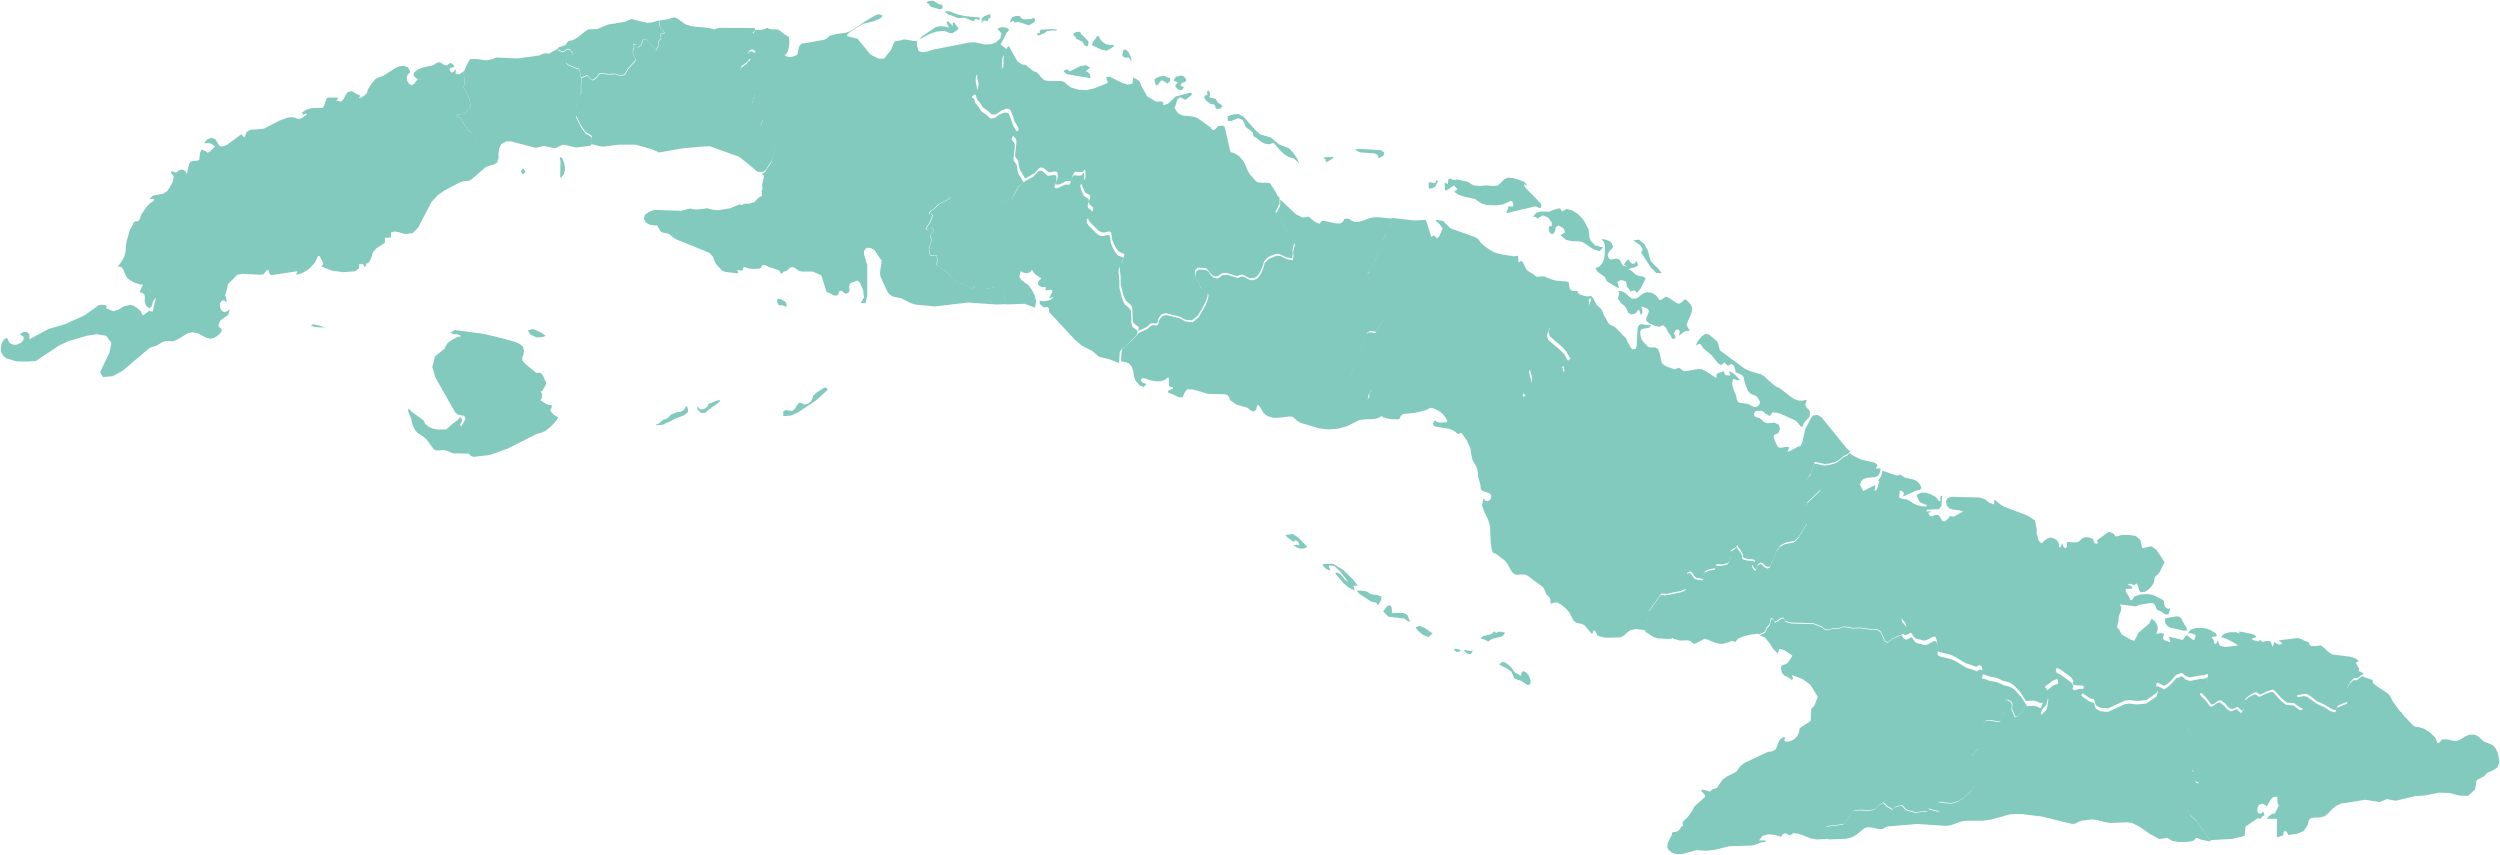
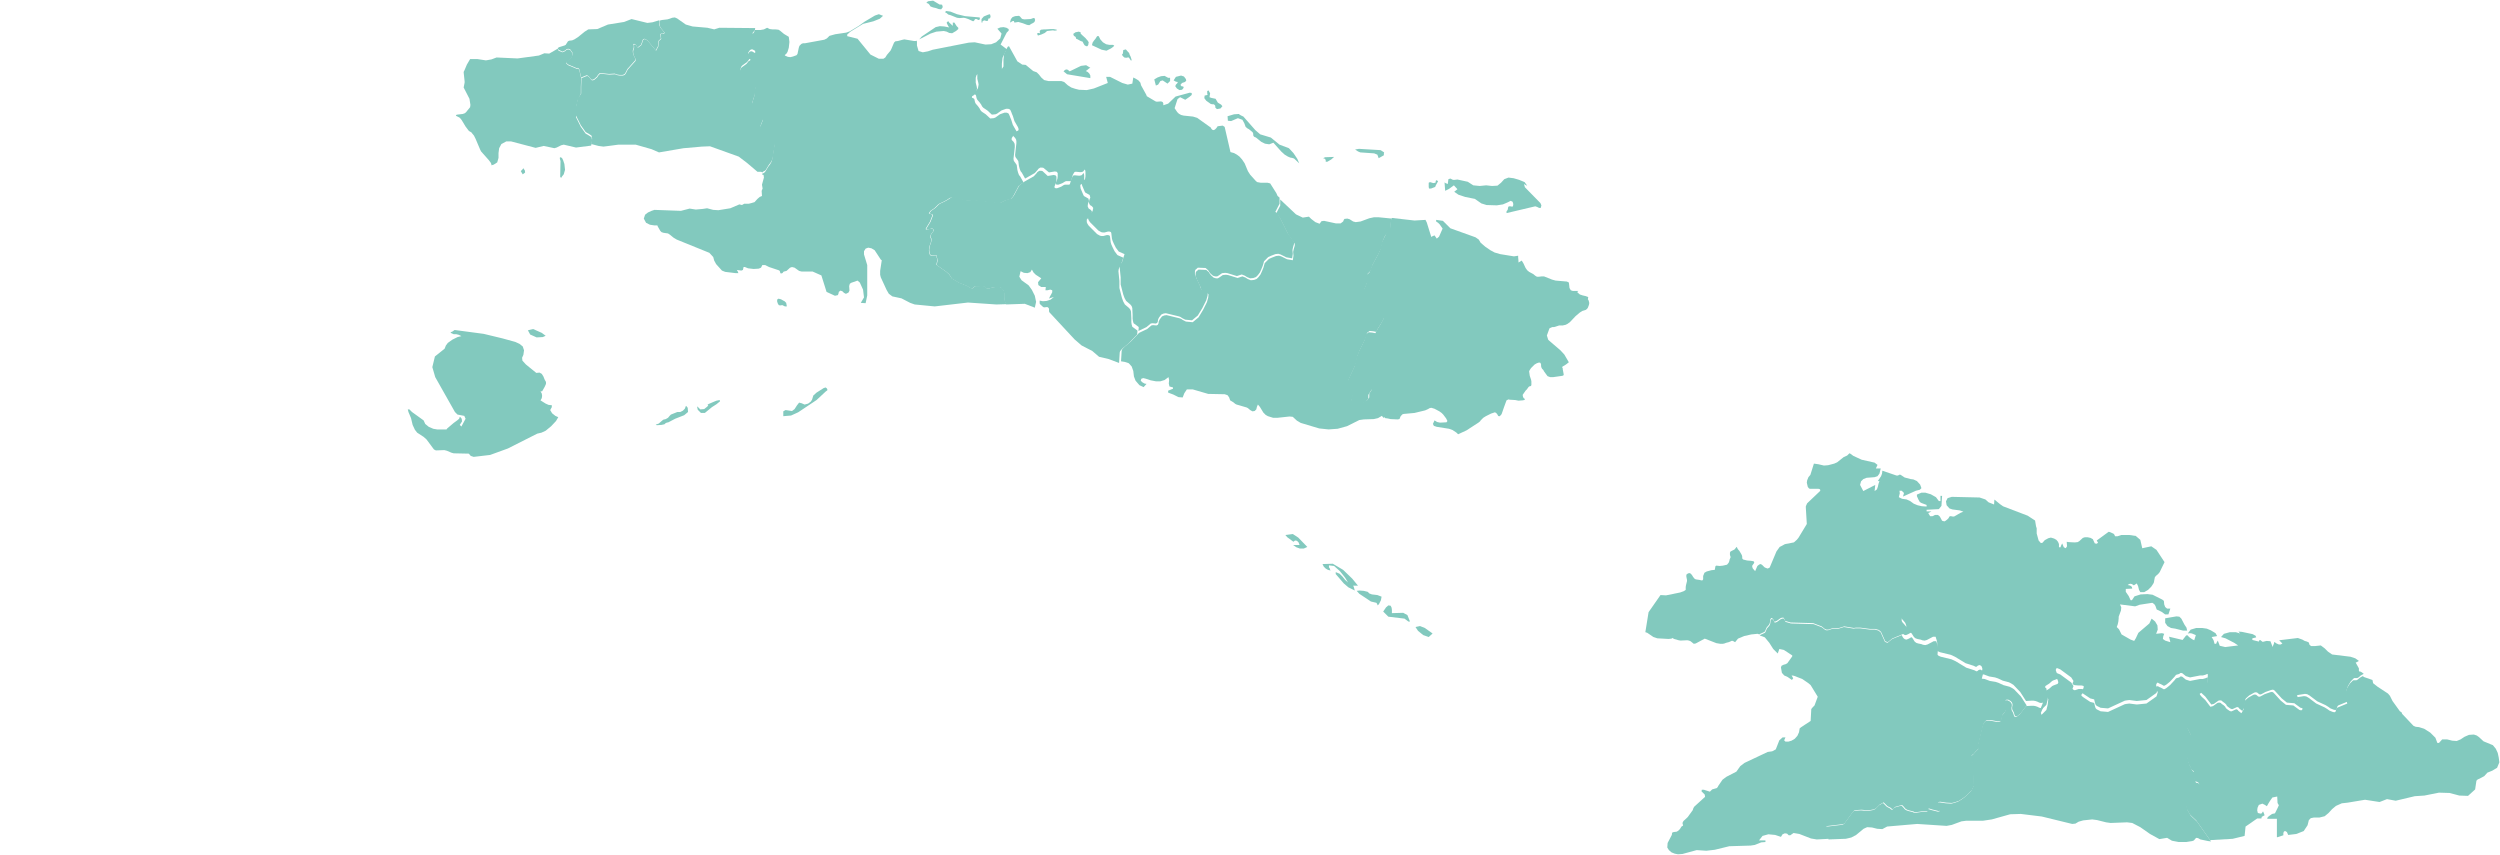
<svg xmlns="http://www.w3.org/2000/svg" version="1.1" id="cuba" viewBox="0 0 774.3 264.9">
  <title>cuba</title>
  <path id="CU-16" d="M233.9,8.7L233.9,8.7l-0.1,0.6l-0.7,0.9l0.9,4.1l0.1,1l0,0.5l-0.1,0l-0.2-0.1l-0.7-0.4l-0.4,0l-0.4,0.2l-0.5,0.7  l-0.1,0.4l0,0.3l0.6,0.5l0.3,0.4l0,0.2l-0.2,0.2l-0.3,0.1l-0.7,0.9l-1.4,1l-0.4,0.4l0,0.1l-0.1,0.2l-0.1,0.3l-0.2,0.6l0.1,0.2  l0.2,0.1l0.8,0.1l0.5,0.2l0.5,0.4l0.6,0.5l1.2,1.5l0.8,1.2l0.1,0.2l0.1,0.5l-0.1,0.3l-0.2,2.2l-0.9,2.9l1.2,2.1l1.1,1l0.9,0.7  l0.3,0.4v0.5l-0.8,2l0,1.2l0.4,0.7l2.7,1.7l1.2,1l0.1,1.2l-0.6,3.9l-0.1,0.5l-0.2,0.6l-0.4,0.7l-0.6,0.8l-0.9,1.5l-0.2,0.2l-0.3,0.2  l-0.2,0.1l-0.1,0l-0.1,0.1l-0.1,0.2l-0.5-0.2l-1.1,0l-2-1.7l-1.3-1.1l-2.5-1.9l-2.5-0.9l-6.4-2.3l-2.5,0.1l-5.7,0.5l-7.6,1.3l-2.3-1  l-4.9-1.4l-5.4,0l-3,0.4l-1.6,0.2l-1.5-0.2l-2.3-0.6l0.3-1.6l-0.2-1l-0.9-0.6l-0.9-0.5l-1.5-2.1l-1.5-3v-2.9l0.6-2.5L180,29v-2.1  l0.1-2.7l1.2-0.5l0.6-0.2l0.5,0.3l0.8,1l0.4,0.1l0.5-0.2l0.9-0.8l0.3-0.5l0.6-0.6l2.8,0.3l1.8-0.1l0.8,0.3l0.7,0.1h0.9l0.6-0.2  l0.4-0.6l0.5-1l2.4-2.7l0.1-0.3l-0.1-0.4l-0.6-1.2l-0.1-0.7l0-0.5l0.2-0.6l0.1-0.4l0-0.4l-0.1-0.3l-0.1-0.2l0.1-0.1l0.4,0L197,14  l0.5,0.7l0.2,0l0.4-0.3l0.5-0.4l0.4-1l0.1-0.4l0.1-0.2l0.2-0.2l0.3-0.1l0.6,0.3l0.4,0.3l2.5,3l0.7-1.3l0.1-1.3l0.1-0.4l0.2-0.2  l0.4-0.3l0.1-0.3l-0.2-0.7l0-0.4l0.2-0.3l0.7,0l0.4-0.3l-1.2-1.5l-0.4-0.7l0.1-0.8l-0.2-0.8l0,0l0.8-0.2l1.7-0.2l0.7-0.2l0.8-0.3  l0.8-0.1l0.7,0.3l2.7,1.9l2.1,0.6l4.6,0.4l2.1,0.5l1.6-0.5L233.9,8.7L233.9,8.7z" style="fill: #82c9be;" />
  <path id="CU-05" d="M385.1,36.1L385.1,36.1l3.7,4.2l1.5,1.3l3.3,1l2.7,2.2l2.9,1.1l1.4,1.5l1.2,1.8l0.6,1.4l-1.6-1.5l-0.6-0.2  l-0.6-0.1l-0.7-0.3l-1-0.6l-1.1-1l-2.4-2.7l-1.3,0.5l-1.3-0.2l-1.2-0.6l-1.6-1.3l-0.5-0.2l-0.3-0.3l-0.1-0.9l-0.2-0.3l-1.1-0.9  l-0.4-0.2l-0.6-0.5l-0.4-1.1l-0.6-1.1l-1.4-0.5l-2.1,0.9l-1-0.1l-0.1-1.4l2-0.6l1.5-0.1C383.9,35.6,385.1,36.1,385.1,36.1z   M377.2,31.8L377.2,31.8l1,0.6l0.4,0.5l-0.6,0.7l-1.1,0.2l-0.5-0.5v-0.5l-0.2-0.3l-0.3-0.2l-0.4,0l-0.5-0.1l-1.4-1l-0.6-0.8l0.1-0.8  l0.9-0.2l-0.1-0.5l0-0.7l0.4-0.2l0.5,0.9l-0.2,1.2l0.5,0.2l1.4,0.3l0.4,0.7L377.2,31.8L377.2,31.8z M360.7,23.5L360.7,23.5l1.1,0.6  l0.6,0l0,1l-0.8,0.8l-1.5-1l-0.7,0.2l-0.7,1.1l-0.7,0.3l-0.5-1.9l1-0.6l1.1-0.4L360.7,23.5L360.7,23.5z M366.1,27.8L366.1,27.8  l-0.8,0.1l-0.8-0.5l-0.5-0.7l0.2-0.5l0.4-0.4l0.2-0.4l-0.6-0.1l-0.7-0.4l0.7-1.1l1.6-0.4l0.9,0.3l0.6,0.8l0.1,0.5l-0.4,0.4l-0.9,0.3  l-0.5,0.6l0.3,0.4l0.6,0.1l0.1,0.4L366.1,27.8L366.1,27.8z M336.3,22L336.3,22l0.6,0.3l0.5,0.5l0.3,0.6l0,0.8l-7.2-1.2l-1.1-0.9  l0.4-0.4l0.4-0.2l0.5,0.1l0.6,0.5l3.5-1.7l1.6-0.2l1.3,0.8l-0.4,0.2l-0.7,0.6C336.7,21.7,336.3,22,336.3,22z M321.8,23.1L321.8,23.1  l0.7,0.9l0.9,0.8l1.3,0.3l4,0l0.9,0.3l1.1,1l1.1,0.7l1.2,0.4l1.2,0.3l2.4,0.1l2.2-0.5l4.3-1.7l-0.5-1.9l1.2,0l3.8,1.9l1.7,0.5  l1.4-0.3l0.3-1.9l0.8,0.4l0.8,0.5l0.6,0.7l0.2,0.8l1.6,2.9l0.2,0.5l2.7,1.6l0.4,0.1l1.3-0.1l0.5,0.2l0.2,0.4l0,0.4l0,0.2l1.5-0.5  l2.3-2.2l4.4-1.2l0.6,0.1v0.6l-0.7,0.6l-1.3,0.9l-1.6-0.8l-0.8,0.6l-0.9,2.8l0.8,1.2l0.5,0.5l0.7,0.4l0.8,0.2l2.9,0.3l1.3,0.4l4.2,3  l0.2,0.4l0.3,0.3l0.4,0.1l0.4-0.2l0.4-0.4l0.3-0.4l0.1-0.2l1.6-0.2l0.6,0.4l1.8,7.8l0,0l1.1,0.3l0.9,0.5l0.8,0.6l0.8,0.9l0.8,1.2  l1,2.4l0.7,1.1l1.8,2l0.4,0.3l1.1,0.2l2.1,0l0.8,0.2l1.9,3l0.4,0.9l0.6,0.5l0,0.1l0,1.8l-1.3,2.5l0.8,0.7l0.6,1l2.4,4.8l2,2.8l0,0.6  l-0.3,1l-0.2,0.9l0.1,1.2l-0.2,1.4l-1.8-0.3l-1.8-0.9l-0.7-0.2l-0.9,0.1l-1.3,0.5l-0.9,0.4l-1.3,1.3l-0.4,1.4l-0.4,1l-0.5,1.1  l-0.6,0.8l-0.6,0.6l-0.8,0.3l-1,0.1l-1-0.4l-0.6-0.4l-1-0.4l-1.5,0.5l-2.9-0.9l-0.7-0.1l-1,0.1l-1,0.7l-0.5,0.3l-0.6,0l-0.7-0.2  l-0.8-0.7l-0.4-0.5l-0.3-0.5l-0.8-0.7l-2.4-0.1l-0.8,0.7l-0.1,0.5l0,0.8l0.5,1.3l1,2.1l0.3,0.9l0.3,0.5l0.2,0.2l0.3,0.1l0.4,0l0.4,0  l0.3,0.2l0.3,0.4l-0.1,1l-0.4,1.4l-1.2,2.4l-1.4,2.3l-1.8,1.5l-2.1-0.2l-1-0.5l-0.4-0.3l-0.5-0.2l-4.1-1l-0.7,0.1l-0.7,0.3l-0.7,0.9  l-0.3,0.6l-0.1,0.7l-0.2,0.4l-0.4,0.2l-1.1-0.1l-0.5,0.1l-1.3,1.1l-2.5,1.2l0.1-1.1l-0.1-0.2l-1.5-1.1l-0.2-0.7l-0.1-0.7l0-1.2  l-0.1-2.1l-0.2-0.6l-0.4-0.5l-1.3-1.1l-0.5-0.9l-0.4-1.1l-0.8-3.1l0-0.7l0-1.5l-0.3-3l0.1-0.7l0.3-0.6l0.3-0.4l0.8-2.5l-1.8-0.8  l-0.9-1.2l-0.6-1.2l-0.4-0.9l-0.2-0.7l-0.2-1.7l-0.1-0.3l-0.2-0.1l-0.3-0.1l-0.4,0l-1.1,0.3l-0.5,0l-0.5-0.1l-0.9-0.5l-2.6-2.6  l-0.4-0.6l-0.2-0.5l0-0.8l1.4-1.5l0.2-1l-0.2-0.3l-0.3-0.3l-0.5-0.3l-0.3-0.6l0-0.4l0.1-0.6l0.3-0.7l-0.2-0.8l-1.4-0.8l-0.2-0.4  l-0.8-1.9l-0.1-0.7l0-0.4l0.2-0.2l0.2-0.1l0.3-0.1l0.2-0.1l0.2-0.4l0.1-0.7v-1.4l-0.1-0.5l-0.1-0.2l-0.2,0.2l-0.3,0.4l-0.2,0.1  l-0.4,0.1h-0.5l-1-0.1l-0.4,0l-0.2,0.1l-0.2,0.3l-0.3,0.5l-0.5,1.7l-0.1,0.2l-0.2,0.1l-0.4,0l-0.5,0l-0.4,0l-0.3,0.1l-0.8,0.5  l-0.5,0.2l-0.8,0.3l-0.4,0l-0.3-0.1l-0.1-0.2l0-0.2l0.1-0.3l0.4-1l0.1-0.7l0-1.1l-0.3-0.4l-0.6-0.1l-1.8,0.3l-1.7-1.4l-0.4-0.1  l-0.6,0l-0.3,0.2l-0.3,0.2l-0.2,0.3l-0.9,1l-3,1.7l-1-1.8l-0.4-0.5l-0.3-0.8l-0.2-0.8l-0.2-1.5l-0.4-0.6l-0.3-0.4l-0.2-0.3l-0.1-0.6  l0.4-3.6l0-0.7l-0.1-0.5l-0.3-0.5l-0.5-0.5l-0.1-0.3l0.1-0.4l0.4-0.6l0.7-0.3l0.4-0.2l0.1-0.4l-0.2-0.6l-1.1-1.9l-0.5-1.6l-0.3-0.7  l-0.1-0.3l-0.3-0.7l-0.2-0.3l-0.5-0.2l-0.7,0l-1.4,0.5l-1.4,1l-0.5,0.2l-1.1,0.1l-1.4-1.3l-1.2-0.8l-0.3-0.3l-0.2-0.3l-0.2-0.4  l-0.5-0.7l-0.7-0.8l-0.2-0.4l-0.1-0.4l-0.1-0.5l-0.1-0.2l-0.3-0.2l-0.3-0.1l-0.1-0.2l0.1-0.3l0.5-0.3l0.4-0.4l0.4-0.6l0.2-1.1  l-0.1-0.6l-0.3-1.2l0-0.9l0-0.6l0.2-0.7l0.2-0.3l0.4-0.2l1.8,0l0.3,0l1-0.4l0.3-0.1l0.4,0l0.3,0l0.3,0.1l0.6,0.4l0.3,0.1l0.4,0  l0.7-0.2l0.5-0.4l0.4-0.6l0-1.3l0-0.8l0.2-1.8l1.1-2.2l0.4-0.2h0l2.6,4.7l1.5,1l1.1,0.1L320,22l1.1,0.4L321.8,23.1L321.8,23.1z   M349.7,16.4L349.7,16.4l0.2,0.6l0.3,0.6l0.3,1l-0.2,0.2l-0.4-0.6l-0.3-0.4l-0.3,0l-0.5,0.1l-0.6-0.1l-0.4-0.4l-0.3-0.4l0-0.2l0.2,0  l0.1-0.4l0.1-0.9l0.8-0.2C348.8,15.5,349.7,16.4,349.7,16.4z M344.1,15L344.1,15l-1.4,0.7l-1.5-0.3l-3-1.4l0.2-0.8l0.4-0.6l0.5-0.6  l0.5-0.8h0.5l0.5,1l0.8,0.9l1,0.6l1,0.2l1.1,0l0.4,0.2l-0.2,0.3L344.1,15L344.1,15z M336.8,14.3L336.8,14.3l-0.4,0l-0.5-0.3  l-0.3-0.5l-0.3-0.6l-0.6-0.2l-1.1-0.6l-0.3-0.1l-0.1-0.4l-0.1-0.2l-0.5-0.3l-0.2-0.6l0.7-0.5l0.5-0.1l0.5-0.1l0.6,0.2l0,0.4l0.5,0.5  l1,0.9l0.5,0.6l0.2,0.2l0.3,0.5l-0.1,0.5C337.2,13.8,336.8,14.3,336.8,14.3z M327.3,9.4L327.3,9.4l-0.6,0.1l-0.6-0.1l-1.8,0.2  l-0.7,0.6l-1.1,0.5l-1,0.3l-0.1-0.1l-0.2-0.5l0.3-0.2l0.6,0.1L322,9.6l0.4-0.4l1-0.1l0.5,0l1.6-0.1l0.8,0l1,0.2L327.3,9.4L327.3,9.4  z" style="fill: #82c9be;" />
  <path id="CU-04" d="M243.5,93.8L243.5,93.8l0.2,1.1l-0.6,0l-0.8-0.4l-0.7,0.1l-0.4-0.1l-0.3-0.5l-0.2-0.6v-0.6l0.4-0.3l0.8,0.2  l0.7,0.4l0.4,0.2L243.5,93.8L243.5,93.8z M294,7L294,7l1.1,1V7h0.5l0.7,1.1l0.5,0.5V9l-0.7,0.6l-1.2,0.7l-0.9-0.1l-0.8-0.4l-0.9-0.2  l-2.3,0.2l-1.8,0.6l-3.5,1.8l0.8-0.9l4.3-2.9l1.3-0.3l1.4,0.1l1.5,0.3l-0.3-0.4l-0.4-0.8L293.2,7l0.5-0.5C293.6,6.5,294,7,294,7z   M316.7,5.9L316.7,5.9l0.6,0.1l1.8-0.1l0.4-0.1l0.5-0.2l0.4,0l0.2,0.6l-0.2,0.6l-0.4,0.3l-0.6,0.3l-0.6,0.4l-0.7-0.1l-1.3-0.5  l-1.4-0.4L314.2,7L314,6.5l-0.3,0L312.8,7l0.3-1.1l0.5-0.6l0.8-0.3l1.2-0.1l0.3,0.2l0.6,0.7L316.7,5.9L316.7,5.9z M306.8,5.2  L306.8,5.2l-0.2,0.5l-0.3,0l-0.2,0.1l-0.1,0.6l-0.4,0.1l-0.8-0.2l-0.5,0.3l-0.1,0.5l-0.2-0.2l0-1l0.7-0.8l1.2-0.5l0.6-0.2l0.2,0.2  L306.8,5.2L306.8,5.2z M269.6,16.9L269.6,16.9l2.6,1.3l1.4,0l0.6-0.4l0.5-0.8l1.1-1.3l0.3-0.6l0.8-1.9l0.4-0.4l0.8-0.1l1.5-0.4  l0.5-0.1l3,0.5l0.5,0l0.3-0.1l0.1,0.3l0,1.2l0.5,1.7l1.3,0.4l1.6-0.3l1.5-0.5l11.2-2.2l1.8-0.1l3.3,0.7l1.8-0.1l1.5-0.6l1.3-1.2  l0.4-1.5l-1.3-1.5l0.9-0.4l1-0.1l0.9,0.2l0.7,0.4v0.5l-0.6,0.6l-1.9,3.7l2,1.5l0.1,0.2l-0.4,0.2l-1.1,2.2l-0.2,1.8l0,0.8l0,1.3  l-0.4,0.6l-0.5,0.4l-0.7,0.2l-0.4,0l-0.3-0.1l-0.6-0.4l-0.3-0.1l-0.3,0l-0.4,0l-0.3,0.1l-1,0.4l-0.3,0l-1.8,0l-0.4,0.2l-0.2,0.3  l-0.2,0.7l0,0.6l0,0.9l0.3,1.2l0.1,0.6l-0.2,1.1l-0.4,0.6l-0.4,0.4l-0.5,0.3l-0.1,0.3l0.1,0.2l0.3,0.1l0.3,0.2l0.1,0.2l0.1,0.5  l0.1,0.4l0.2,0.4l0.7,0.8l0.5,0.7l0.2,0.4l0.2,0.3l0.3,0.3l1.2,0.8l1.4,1.3l1.1-0.1l0.5-0.2l1.4-1l1.4-0.5l0.7,0l0.5,0.2l0.2,0.3  l0.3,0.7l0.1,0.3l0.3,0.7l0.5,1.6l1.1,1.9l0.2,0.6l-0.1,0.4l-0.4,0.2l-0.7,0.3l-0.4,0.6l-0.1,0.4l0.1,0.3l0.5,0.5l0.3,0.5l0.1,0.5  l0,0.7l-0.4,3.6l0.1,0.6l0.2,0.3l0.3,0.4l0.4,0.6l0.2,1.5l0.2,0.8l0.3,0.8l0.4,0.5l1,1.8l-1.4,1l-0.2,0.3l-1.6,3l-0.5,0.6l-0.3,0.3  l-0.3,0.1l-0.6,0.1l-0.4,0.1l-0.5,0.2l-1.6,0.8l-0.5,0l-0.4,0l-0.7-0.2l-6.6-0.7l-1.7,0.1l-0.5,0l-3.6-1l-0.8,0l-0.6,0.1l-0.6,0.4  l-0.3,0.2l-0.9,0.5l-1.5,0.7l-0.4,0.3l-0.8,0.8l-0.2,0.2l-0.4,0.3l-0.9,0.6l-0.5,0.7l0,0.1l0.2,0.1l0.4,0.1l0.3,0.1l0.1,0.2l0,0.3  l-0.5,1.3l-0.2,0.5l-1.1,1.8l-0.2,0.4l0.1,0.2l0.2,0l0.3,0l0.4-0.1l0.3-0.2l0.2-0.1l0.2,0l0.2,0.1L289,71l0.1,0.3l-0.1,0.4l-0.6,0.8  l-0.2,0.4l-0.1,0.4l0.1,0.3l0.2,0.5v0.4l-0.1,0.6l-0.4,1.1l-0.1,0.7l-0.1,0.6l0.1,0.7l0.1,0.4l0.1,0.3l0.2,0.2l0.3,0.1l1.1-0.1  l0.3,0l0.1,0.1l0.1,0.2l0,0.3l0.1,0.3l0.1,0.6l-0.3,1.4l3,2.1L294,85l0.8,1.2l2.2,1.3l2.5,1l1,0.6l0.5,0.2h0.3l0.2-0.2l0.2-0.2  l0.2-0.2l0.3-0.1l1.1,0l0.5-0.1l0.7,0l0.4,0.2l0.5,0.5l0.3,0.1l0.7,0l1-0.3l1.5-0.2l0.8,0.1l0.5,0.2l0.5,0.6l0.2,0.3l0.1,0.3  l0.1,0.4l0,1.3l0.1,0.9l0.1,0.5l0.5,0.8h0l-3.2,0.1l-8.8-0.6l-10.3,1.2l-6.2-0.6l-1.4-0.5l-2.7-1.4l-2.8-0.6l-1.1-0.8l-0.7-1.2  l-1.8-3.9l-0.2-0.8l0-1.2l0.5-3.3l-0.3-0.2l-1.9-2.9l-1-0.6l-1-0.2l-0.8,0.3l-0.5,0.8l0,1l1,3.3l0,9.4l-0.5,2.4l-1.5-0.1l1-1.7  l-0.3-2.4l-1-2.2l-0.7-0.6l-2,0.7l-0.4,0.3l-0.2,0.7l0.1,1.4l-0.3,0.6l-0.8,0.4l-0.6-0.3l-0.5-0.5l-0.6-0.2l-0.5,0.4l-0.1,0.5  l-0.2,0.5l-0.9,0.2l-2.6-1.2l-1.6-5.1l-2.7-1.2h-3.4l-0.8-0.2l-1.4-1l-0.8-0.2l-0.6,0.2l-1.1,1l-0.8,0.2l-0.2,0.1l-0.1,0.2l-0.2,0.2  l-0.4,0.1l-0.2-0.1l-0.2-0.7l-0.3-0.2l-3-1l-0.4-0.2l-0.8-0.4l-0.9,0l-0.4,0.8l-0.7,0.3l-1.6,0.1l-1.7-0.2l-1-0.4h-0.4l-0.2,0.9  l-0.5,0.2l-1.4-0.2l0.2,0.3l0.1,0.2l0.2,0.5l-0.8,0l-3.3-0.4l-1-0.4l-1.8-2l-0.6-1.1l-0.3-1.1l-1.2-1.3l-10.1-4.1l-1-0.6l-1.1-0.9  l-0.6-0.4l-1.4-0.2l-0.6-0.2l-0.4-0.4l-0.8-1.4l-0.1-0.3l-1,0l-1.3-0.2l-1.2-0.6l-0.7-1.3l0.4-1.2l0.9-0.7l1.1-0.5l0.9-0.3l8.2,0.3  l2.7-0.7l1.9,0.3l2.2-0.2l1.3-0.2l1.9,0.5l1.6,0.1l3.7-0.6l2.8-1.2l0.8,0.2l0.7-0.4h1.4l0.8-0.2l1-0.3l0.9-1l0.7-0.6l0.7-0.3  l-0.1-1.6l0.3-0.7l-0.2-1.2l0.6-2.2l-0.1-0.8l-0.5-0.2l0.1-0.2l0.1-0.1l0.1,0l0.2-0.1l0.3-0.2l0.2-0.2l0.9-1.5l0.6-0.8l0.4-0.7  l0.2-0.6l0.1-0.5l0.6-3.9l-0.1-1.2l-1.2-1l-2.7-1.7l-0.4-0.7l0-1.2l0.8-2v-0.5l-0.3-0.4l-0.9-0.7l-1.1-1l-1.2-2.1l0.9-2.9l0.2-2.2  l0.1-0.3l-0.1-0.5l-0.1-0.2l-0.8-1.2l-1.2-1.5l-0.6-0.5l-0.5-0.4l-0.5-0.2l-0.8-0.1l-0.2-0.1l-0.1-0.2l0.2-0.6l0.1-0.3l0.1-0.2  l0-0.1l0.4-0.4l1.4-1l0.7-0.9l0.3-0.1l0.2-0.2l0-0.2l-0.3-0.4l-0.6-0.5l0-0.3l0.1-0.4l0.5-0.7l0.4-0.2l0.4,0l0.7,0.4l0.2,0.1l0.1,0  l0-0.5l-0.1-1l-0.9-4.1l0.7-0.9l0.1-0.6l0,0l1.8,0l1.1-0.2l1-0.5l0.8,0.4l0.8,0.1l0.9,0l1,0.1l0.5,0.3l1.2,1l1.5,0.9l0.2,1.6  l-0.2,1.8l-0.4,1.3l-0.4,0.6l-0.4,0.3l0,0.2l0.9,0.4l0.8,0.1l0.8-0.2l1.1-0.4l0.3-0.4l0.4-1.9l0.2-0.6l0.6-0.6l0.5-0.2l0.6,0l6-1.1  l0.8-0.4l0.8-0.8l1.8-0.5l3.4-0.5l1.1-0.4L266,8l1.8-1.3l3.2-1.9l1.2-0.4l1.3,0.5l-1,0.9l-2,0.8l-3.2,0.8l-3.9,2.4l-1,0.9v0.5  l3.2,0.8L269.6,16.9L269.6,16.9z M303.4,5.4L303.4,5.4l0.1,0.2l-0.1,0.5L303,6.2l-0.5-0.3l-0.5,0l-0.3,0.5l-0.3,0.2l-1.5-0.7  L299,5.6l-0.5-0.1l-1.3,0.1l-0.8-0.1l-2-0.8l-0.7-0.2L293.1,4l-0.4-0.2l0.3-0.4l1.4,0.2l2,0.8l2.5,0.6L303.4,5.4L303.4,5.4z   M289,0.2L289,0.2l2,1.2l0.5,0l0.3,0.1l0.2,0.7l-0.5,0.7l-0.8-0.1l-0.8-0.3L289,2.3L288.2,2l-0.4-0.6l-0.3-0.3l-0.6-0.2l0.5-0.5  L289,0.2L289,0.2z" style="fill: #82c9be;" />
  <path id="CU-15" d="M162.7,53.4L162.7,53.4l-0.8,0.6l-0.6-1l0.5-0.5l0.3-0.4l0.5,0.8V53.4z M174.1,54.6L174.1,54.6l-0.3,0.5  l-0.3-0.3l0.1-4.9l-0.2-0.7l0-0.4l0.3-0.1l0.4,0.3l0.3,0.6l0.1,0.3l0.3,0.9l0.2,1.8l-0.4,1.4L174.1,54.6L174.1,54.6z M173,15.7  L173,15.7l1.2,0.5l0.9-0.4l0.4-0.4l0.5-0.1l0.6,0.2l0.7,1l0.1,0.7l-0.6,0.9l-1.4,1.2l-0.1,0.2l0.2,0.3l0.5,0.4l2.6,1.1l0.2,0  l0.2-0.1l0.2,0.2l0.2,0.2l0.6,2.6l-0.1,2.7V29l-0.9,1.9l-0.6,2.5v2.9l1.5,3l1.5,2.1l0.9,0.5l0.9,0.6l0.2,1l-0.3,1.6l-4.7,0.6  l-3.8-0.9l-0.8,0.2l-1.4,0.7l-0.7,0.2l-3.3-0.7l-2.5,0.6l-7.6-2l-1.5,0l-1.5,0.8l-0.7,1.3l-0.2,1.5l0,1.5l-0.4,1.4l-1.1,0.7  l-0.7,0.2l0,0l0-0.3l-0.2-0.5l-0.6-0.8l-2.4-2.7l-0.3-0.6l-1.4-3.3l-0.5-1l-0.5-0.6L146,41l-0.7-0.4l-0.2-0.2l-0.9-1.2l-1.2-2  l-0.4-0.5l-0.3-0.3l-0.8-0.4l-0.2-0.1l-0.1-0.1l0.1-0.2l0.3-0.1l1.7-0.2l0.6-0.2l0.4-0.3l1.3-1.6l0.1-0.7l-0.3-1.9l-1.8-3.5l0.3-1.5  v-0.4l-0.3-2.8l0.1-0.4l0,0l0.1-0.1l0.8-1.9l1-1.7l2.3,0l2.6,0.4l1.7-0.3l1.6-0.6l6.5,0.3l6.6-0.9l1.7-0.7l1.5,0.1l2.6-1.5l0,0  L173,15.7L173,15.7z" style="fill: #82c9be;" />
  <path id="CU-03" d="M204.1,6.3L204.1,6.3l0.2,0.8l-0.1,0.8l0.4,0.7l1.2,1.5l-0.4,0.3l-0.7,0l-0.2,0.3l0,0.4l0.2,0.7l-0.1,0.3  l-0.4,0.3l-0.2,0.2l-0.1,0.4l-0.1,1.3l-0.7,1.3l-2.5-3l-0.4-0.3l-0.6-0.3l-0.3,0.1l-0.2,0.2l-0.1,0.2l-0.1,0.4l-0.4,1l-0.5,0.4  l-0.4,0.3l-0.2,0L197,14l-0.4-0.4l-0.4,0l-0.1,0.1l0.1,0.2l0.1,0.3l0,0.4l-0.1,0.4l-0.2,0.6l0,0.5l0.1,0.7l0.6,1.2l0.1,0.4l-0.1,0.3  l-2.4,2.7l-0.5,1l-0.4,0.6l-0.6,0.2h-0.9l-0.7-0.1l-0.8-0.3l-1.8,0.1l-2.8-0.3l-0.6,0.6l-0.3,0.5l-0.9,0.8l-0.5,0.2l-0.4-0.1l-0.8-1  l-0.5-0.3l-0.6,0.2l-1.2,0.5l-0.6-2.6l-0.2-0.2l-0.2-0.2l-0.2,0.1l-0.2,0l-2.6-1.1l-0.5-0.4l-0.2-0.3l0.1-0.2l1.4-1.2l0.6-0.9  l-0.1-0.7l-0.7-1l-0.6-0.2l-0.5,0.1l-0.4,0.4l-0.9,0.4l-1.2-0.6l-0.3-0.5l0,0l0.5-0.3l1.6-0.5l0.4-0.2l0.7-1.1l0.4-0.2l0.9-0.1  l0.7-0.3l1.1-0.7l2.1-1.7l1.1-0.7L185,9l3.3-1.4l5-0.8l2.3-0.9l4.9,1.2l1.6-0.2L204.1,6.3L204.1,6.3z" style="fill: #82c9be;" />
  <path id="CU-13" d="M643.8,213.4L643.8,213.4l0.9,0l0.5,0.1l0.2,0.2l-0.1,0.5l-0.2,0.4l-0.2,0.3l-0.2,0.2l-0.1,0.2l0.2,0.3l0.5,0.4  l2.1,1.4l1.2,0.3l0.3,1.2l0.1,0.3l0.1,0.2l0.3,0.3l1.2,0.6l2.3,0.2l5.2-2.4l0.6-0.1l0.8-0.1l2.3,0.3l3-0.3l3.1-2.2l0.2-0.6l0.2-0.7  l-0.4-0.8l-0.1-0.2l0-0.2l0.1-0.3l0.2-0.3l0.2-0.1l0.5,0.3l0.5,0.2l0.9,0.5l0.3-0.1l0.5-0.3l1.1-0.9l1.4-1.5l0.3-0.4l0.2-0.2  l0.3-0.1l0.4-0.1l0.3-0.1l0.2-0.2l0.3-0.1l0.4,0.1l1.1,0.9l1.3,0.4l3.1-0.6h0.9l0.3-0.1l0.4-0.1l0.7-0.3l0.1,0.2l0,0.5l-0.2,1.9  l-0.1,0.4l-0.1,0.1l-0.5,0.2l-0.3,0.1l-0.2,0.2l-0.1,0.3l-0.1,0.3l-0.1,0.2l-0.2,0.3l-0.3,0.2l-0.3,0.2l0.1,0.3l0.5,0.6l1.1,1  l1.9,2.5l-0.7,0.5l-0.3,0.6l-0.3,0.2l-0.3,0.1l-0.7-0.2l-0.3-0.1l-0.4-0.1l-0.2,0.1l-0.1,0.2l0,0.3l0,0.4l-0.1,0.5l-0.3,0.6  l-0.7,1.1l-0.8,0.7l-0.8,0.5l-0.9,0.4l-0.3,0.3l-0.1,0.2l0.3,0.6l0.8,1.6l0.2,1.3l-0.1,2.5l-0.1,0.4l-0.2,0.2l-0.2,0.2l-0.2,0.2  l-0.2,0.3l-0.3,0.6l-0.1,0.3l0,0.5l0.4,1.8l0.4,1.1l0.2,0.3l0.4,1l0.1,0.1l0.1,0.2l0.7,0.5l0,2l0.2,0.9l0.2,0.2l0.2,0.1l0.3,0  l0.5,0.3l0.2,0.3l0.1,0.7l-0.1,0.4l-0.2,0.3l-1.7,0.9l-0.8,1.1l-0.3,0.2h-0.2l-1,0.4l0.1,2.8l0.3,1.1l0.9,1.6l0.5,0.5l1.5,1.4  l4.3,6.1v0h-0.1l-0.8-0.1l-2.4-0.5l-0.7-0.4l-0.5-0.1l-0.2,0.1l-0.6,0.7l-0.5,0.2l-1.9,0.3l-2.3,0l-2.1-0.4l-1.5-0.9l-2.4,0.4  l-2.9-1.6l-3-2.1l-2.5-1.3l-1.6-0.2l-5.1,0.2l-1.4-0.2l-2.8-0.7l-1.5-0.2l-2.8,0.3l-1.4,0.4l-1,0.6l-1,0.1l-9.4-2.3l-6.5-0.8  l-3.3,0.1l-5.7,1.6l-2.7,0.4h-5.2l-1.5,0.2l-3,1.1l-1.6,0.3l-9.1-0.6l-9.3,0.8l-1.5,0.8l-1.6-0.1l-1.6-0.4l-1.5-0.1l-1.1,0.5  l-2.3,1.9l-1.5,0.8l-1.7,0.4l-5.4,0.2v0l0-1.7l-0.6-1.3l-0.2-0.4l0-0.2l0-0.2l0.6-0.2l4.2-0.5l0.5-0.1l0.4-0.3l2.7-3.7l0.3-0.2  l0.5-0.1l1.7-0.1l1,0.1l1.6,0l1.1-0.2l0.7-0.3l1.2-1.2l1.2-0.7l0.7,0.7l0.2,0.2l0.3,0.3l0.2,0.1l0.2,0.1l0.2,0.1l0.2,0.1l0.2,0.1  l0.2,0.2l0.3,0.2l0.2,0l0.3-0.3l0.1-0.2l0.3-0.2l0.4-0.1l1.4-0.4l0.4,0l0.4,0.4l0.6,0.7l0.5,0.3l0.6,0.2l1.2,0.3l0.3,0.1l0.1,0.1  l0.4,0l0.6,0l1.3-0.2l1.7,0l0.2-0.1l0.2-0.7l0.1-0.1l0.4,0.1l0.6,0.2l2,0.5l0.5-0.1l0.1-0.4l-0.6-1.5l-0.1-0.4l0-0.2l0.5-0.3l2,0.3  l1.7,0.1l0.5-0.1l0.7-0.2l0.9-0.3l1-0.6l1.1-0.8l2-1.9l0.7-1.4l-0.2-6.4l-0.4-2.2l-0.2-0.5l0.1-0.4l0.5-0.3l0.6-0.7l1.1-1.1  l-0.1-0.8l0-0.2l0-0.4l1.5-6.1l0.5-0.8l0.5-0.5l1.1,0l0.7,0.1l1.5,0.3h0.7l0.4-0.1l0.2-0.5l0.1-0.3l0.1-0.7l0.1-0.3l0.2-0.3l0.4-0.4  l0.3-0.4l0.2-0.5l0.1-0.7l0-0.7l-0.3-1.4l0.1-0.3l0.3-0.1l0.5,0l0.7,0.4l0.4,0.4l0.2,0.5v0.5l-0.1,0.5v0.5l0.1,0.4l0.4,0.7l0.3,1  l0.3,0.3l0.5-0.1l1-0.8l1.9-2.5l1.7-0.1l0.6,0l0.6,0.1l0.6,0.2l0.6,0.3l0.4,0.1l0.3,0l0.4-0.1l0,0.1l-0.1,0.3l-0.5,1.2l0.2,0.6  l1.3-1.3l0.2-0.2l0.4-1.6l0.2-1.7l-0.5-1.1l-0.1-0.7l-0.2-0.2l-0.2-0.1l0-0.2l0.2-0.3l1.1-0.7l0.9-0.8l0.4-0.2l1.3-0.5l0.2-0.4  l-0.1-0.5l-0.5-1.2l-0.2-0.6l0.2-0.5l0.2-0.1l1,0.4l3.4,2.5l0.7,1.1l-0.3,0.8l0.2,0.3l0.5,0.2L643.8,213.4L643.8,213.4z" style="fill: #82c9be;" />
  <path id="CU-10" d="M618,155.9L618,155.9l0,0.1l-0.3,4.3l-0.5,1.3l-0.4,0.2l-0.3,0.3l-0.4,0.5l0,0.5l0.2,1.4l-0.1,0.5l-0.4,0.5  l-1.9,1.2l-1.5,0.6l-3.2,2.1l-1.2,1l-0.4,0.2l-1.8,1.4l-1.3,1.4l-0.9,2.1l-0.2,1.1l-0.2,0.2l-0.5,0.1l-0.4-0.1l-0.4-0.2l-0.7,0.1  l-0.9,0.2l-3.8,1.6l-1.2,0.3l-0.5,0.1l-0.4,0l-0.3-0.1l-0.4-0.3l-0.7-0.6l-0.8-0.4l-0.9,2.6l0.1,5.4l-0.1,1.1l-0.2,0.7l-1.3,1.7  l-0.5,1l-0.2,0.7l-0.1,1l0,0.6l0.2,0.4l0.8,0.9l0.4,0.5l0.3,0.8l0,0.5l-0.2,0.3l-0.7,0.5l-0.7,0.3l-2.9,1.2l-0.3,0.2l-1.2,1  l-0.8-0.3l-1.3-2.9l-0.7-0.6l-1.1-0.3l-1.6,0l-3-0.4l-1.4,0l-0.6,0.1l-3-0.5l-1.6,0.5l-1.1,0.1l-1,0l-1.2,0.4l-0.6,0l-0.5-0.2  l-1-0.8l-2.6-1l-7-0.2l-1.7-0.5l-0.2-0.5l-0.3-0.5h-0.5l-0.5,0.2l-1.1,0.8l-0.5,0.2h-0.3l-0.3-0.7l-0.4-0.4l-0.3,0.1l-0.2,0.4  l-0.1,0.8l-0.1,0.4l-0.2,0.4l-0.7,0.8l-0.2,0.4l-0.2,0.5l-0.1,0.2l-0.1,0.2l-0.3,0.2l-1.1,0.5l-0.3,0.2h0l-0.5-0.2l-2,0.2l-2.2,0.5  l-1.9,0.8l-0.9,1.1l-0.7-0.4l-0.4,0l-0.4,0.2l-0.5,0.2l-0.8,0.2l-0.5,0.2l-0.5,0.1l-0.8,0l-1.2-0.2l-3.6-1.4l-2.8,1.5l-0.6,0.1  l-1-0.8l-0.5-0.2l-0.5-0.1l-2.1,0.1l-0.6-0.1l-1.4-0.4l-0.5-0.3l-0.3,0.2l-0.9,0.1l-3.5-0.2l-1.2-0.4l-1.9-1.3l-0.6-0.2l0,0l1-6.2  l3.7-5.3l1.7,0.1l4.4-0.9l1.1-0.4l0.6-0.4l0-0.4l0-0.5l0.1-0.6l0.3-1.2l0-0.4l-0.1-0.5l-0.1-0.5v-0.6l0.5-0.4l0.5-0.1l0.4,0.2  l0.4,0.5l0.3,0.5l0.4,0.5l0.3,0.2l0.4,0.1l0.8,0.1l0.4,0.1l0.5,0.1l0.2-0.2l0.1-0.2l0-1l0.4-1l0.7-0.4l1.5-0.4l1-0.1l0.2-1.1  l0.2-0.2l0.2,0l0.9,0.1l1-0.1l1.3-0.3l0.5-0.6l0.2-0.5l0.1-0.5l0.3-0.7v-0.1l-0.2-0.6l0-0.3l0-0.4l0.1-0.3l0.3-0.2l1-0.5l0.5-0.6  l0.2-0.2l0.1,0l0,0.2l0.1,0.2l0.1,0.2l0.3,0.4l0.2,0.2l0.6,1l0.2,0.4l0.1,0.4l0,0.5l0.1,0.2l0.2,0.2l1.2,0.3l1.2,0.1l0.6,0.1  l0.3,0.1l0.1,0.2l0,0.2l-0.1,0.2l-0.5,0.7l0,0.2l0,0.2l0.2,0.5l0.7,0.8l0.7-1.6l0.5-0.4l0.4-0.2l0.3,0.1l0.3,0.2l0.7,0.7l0.4,0.2  l0.6,0.2l0.6-0.3l2.1-5l1-1.4l0.8-0.4l0.7-0.4l0.3-0.1l2.1-0.4l0.5-0.1l0.9-0.8l0.5-0.6l2.6-4.3l-0.3-5l0-0.5l0.4-0.9l4-3.8l0.1-0.3  l-0.2-0.3l-0.4-0.1l-2.7,0l-0.3-0.2l-0.3-0.4l-0.3-1.3l0.1-0.7l0.4-1l0.6-0.7l1.1-3.5l1.4,0.2l1.7,0.4l1.3-0.1l1.9-0.5l0.9-0.4  l2-1.6l1.1-0.5l0.6-0.6l0.2-0.1l1.1,0.8l2.6,1.2l4,0.9l0.9,0.7l-0.5,1.1h1.5l-0.4,1.6l-0.6,0.8l-0.9,0.3l-2.5,0.2l-1,0.4l-0.7,0.7  l-0.3,1.1l1,1.9l3.7-1.9l-0.2,1.9l0.7-0.5l0.3-0.8l0.2-0.9l0.3-0.9h-0.5l1-1.5l0.3-0.8l0.1-0.9l4.4,1.5l0.4,0l0.6-0.3l0.3,0.1  l1.2,0.8l1.9,0.5l0.8,0.1l1.1,0.5l1,1.1l0.4,1.1l-0.5,0.5l-1.2,0.3l-4,1.8l0.3-1.1l-0.7-0.7l-0.7,0l0.1,0.8l-0.3,1.2l1,0.5l1.4,0.2  l1.1,0.5l1.1,0.8l1.2,0.5l1.3,0.3l1.5,0.1v-0.5l-1.6-0.6l-0.5-0.3l-0.4-0.7l-0.5-1.1l0-0.5l1.4-0.6l1.2,0l1.7,0.5l1.6,0.9l0.9,1.2  h0.5v-1.6h0.5l-0.2,3.1l-0.8,1l-3.8,0.2v0.5h1.5l-0.7,0.4l-0.3,0.1l0.6,1l0.7,0l0.8-0.4l0.9,0l0.6,0.5l0.7,1.3l0.7,0.2l0.4-0.2  l0.5-0.4l0.4-0.4l0.2-0.4l0.2-0.2l0.4,0l0.5,0.1l0.4,0l2.1-1.2l0.8-0.3l-1.1-0.4l-2.3-0.3l-0.9-0.3l-0.9-1l-0.2-1.2l0.5-1l1.3-0.4  l8.6,0.2l1.8,0.6l1,0.9l2.3,0.9L618,155.9L618,155.9z" style="fill: #82c9be;" />
  <path id="CU-11" d="M677.2,194.4L677.2,194.4l0.2,0.9l-1.3,0l-2.4-0.6l-1.3-0.2l-1.1-0.6l-0.7-1l0-1.4l3.5-0.6l0.9,0.1l0.6,0.6  l1,1.9L677.2,194.4L677.2,194.4z M631.4,167.4L631.4,167.4l0.7,0.8l0.5-0.1l0.7-0.8l1.1-0.6l0.8-0.2l1,0.3l0.7,0.4l0.5,0.6l0.3,0.7  v1h0.5l0.1-0.4l0.2-0.4l0.2-0.4l0.5,1.2l0.6,0.3l0.4-0.6l-0.1-1.4l0.6,0.1l1.9,0.1l0.9-0.1l0.5-0.3l1.1-1l0.6-0.2l0.9,0l0.9,0.2  l0.7,0.4l0.6,1.3l0.6,0.1l0.4-0.3l-0.4-0.7l3.7-2.7l0.4,0.1l1.1,0.5l0.2,0.2l0.3,0.6l0.7,0l1.2-0.4h2.5l2,0.3l1.4,1.2l0.6,2.6  l2.8-0.6l1.6,1.1l2.5,3.8l-1.5,3.1l-0.4,0.5l-0.8,0.7l-0.3,0.4l-0.1,0.5l-0.2,1.1l-0.2,0.4l-0.6,0.9l-1,1l-1.2,0.7l-1.2,0l-0.4-0.7  l-0.3-1.2l-0.4-0.8l-0.9,0.6l-0.6-0.4l-0.5-0.1l-0.4,0.1l-0.4,0.3l0.6,0.1l0.4,0.2l0.3,0.3l0.1,0.5l-2,0.1l0,0.9l0.9,1.3l0.6,1.3  h0.4l0.8-1.2l1.9-0.6l2.1-0.1l1.6,0.2l3,1.5l0.5,0.4l0.1,1.1l0.3,0.8l0.6,0.5h1l-0.6,1.8h-1l-1.1-0.8l-1-0.5l-0.5-0.2l-0.2-0.5  l-0.2-0.6l-0.3-0.5l-0.5-0.4l-0.2-0.1l-3.9,0.6l-1.4,0.5l-4.7-0.6l0.4,0.9l-0.1,1l-0.7,1.9l0,0.5l-0.1,1l-0.2,0.9l-0.3,0.8l0.7,0.7  l0.8,1.6l2.8,1.6l1.1,0.4l0.5-0.8l0.8-1.7l3.4-2.9l0.7-1.5l1.1,0.9l0.7,1.2l0.1,1.3l-0.5,1.3l1.8-0.2l0.7,0.2l-0.3,0.8l-0.1,0.8  l0.7,0.5l1.6,0.5l-0.4-1.7l4.2,1l1.1-1.4h0.5l0.3,0.4l0.5,0.4l0.6,0.4l0.6,0.3l0.5-1.6l-1.2-0.5l-0.6-0.1l-0.7,0.1l0.9-1.2l1.7-0.5  l1.9,0l1.4,0.2l1.2,0.5l1.5,0.9l0.5,0.9l-1.7,0.3l0.6,1l0.3,1.1h0.5l0.1-0.3l0.4-0.7l0.6,1.6l1.7,0.4l4-0.5l-1.2-0.8l-2.7-1.4  l-1.4-0.4l0.9-1l1.8-0.5l1.9,0l1.3,0.4l-0.5-0.6l1.1,0.1l3.3,0.7l0.9,0.5l0.2,0.5l-1.2,0.3v0.5l2,0.5l0.1-0.2l0-0.1l0.1-0.1l0.2-0.1  l0.8,0.6l1.2-0.3l1.2,0.1l0.7,1.8l0.1-0.4l0.3-0.7l0.1-0.5l0.7,0.5l0.7,0.3l0.6,0l0.5-0.3l-1-1l5.8-0.7l1.4,0.5l0.7,0.4l0.7,0.2  l0.6,0.3l0.2,0.7l0.5,0.4l1.2,0l1.8-0.2l1.2,0.9l1,1l1.3,0.9l5.7,0.7l1.5,0.5l1.1,0.8l-0.7,0.4l-0.3,0.1l1,1.8l0,0.8l0.2,0.2l0.3,0  l0.5,0.3l0.5,0.4l-0.9,0.5l-0.7,0.6l-0.2,0.1l-0.2,0.1l-0.6,0l-0.3,0l-0.2,0.1l-0.5,0.5l-0.4,0.4l-0.5,0.8l-0.4,0.7l-0.4,1.2  l-0.1,1.5l0.6,2l-2.9,1.2l-0.2,0.1l-0.2,0.2l-0.1,0.2l-0.1,0.3l-0.1,0.4l-0.1,0.2l-0.3,0.1l-0.5-0.1l-1-0.4l-0.7-0.5l-0.8-0.5  l-2.6-1.2l-2.4-1.8l-0.7-0.4l-0.7-0.1l-1.9,0.3l-0.4,0.1l-0.2,0.1l0.3,0.6l0.1,0.2l0,0.2l-0.2,0.5l0,0.2l0,0.1l0.1,0l0.6,0.1  l0.4,0.4l0.3,0.3l0.2,0.3l0.1,0.2l0.1,0.2l0,0.2l-0.1,0.3l-0.3,0.1l-0.5-0.1l-1.9-1.4l-2.3-0.2l-1.6-1.3l-2-2.2l-0.4-0.4l-0.4-0.1  l-0.5,0.1l-1.7,0.6l-1.3,0.7l-0.4,0.1l-0.3-0.1l-0.6-0.5l-0.4-0.1l-0.5,0.1l-1.6,0.9l-1,0.9l-0.2,0.4l-0.2,2.3l-0.7,1.2l-1-0.8  l-0.1-0.2l-0.3-0.2l-0.3,0l-1.3,0.6l-0.3,0l-0.3-0.1l-0.6-0.4l-0.5-0.4l-0.1-0.1l-0.2-0.4l-0.4-0.4l-0.7-0.5l-0.3-0.3l-0.5-0.1  l-0.5,0.1l-1.4,1l-0.8,0.2l-1.9-2.5l-1.1-1l-0.5-0.6l-0.1-0.3l0.3-0.2l0.3-0.2l0.2-0.3l0.1-0.2l0.1-0.3l0.1-0.3l0.2-0.2l0.3-0.1  l0.5-0.2l0.1-0.1l0.1-0.4l0.2-1.9l0-0.5l-0.1-0.2l-0.7,0.3l-0.4,0.1l-0.3,0.1h-0.9l-3.1,0.6l-1.3-0.4l-1.1-0.9l-0.4-0.1l-0.3,0.1  l-0.2,0.2l-0.3,0.1l-0.4,0.1l-0.3,0.1l-0.2,0.2l-0.3,0.4l-1.4,1.5l-1.1,0.9l-0.5,0.3l-0.3,0.1l-0.9-0.5l-0.5-0.2l-0.5-0.3l-0.2,0.1  l-0.2,0.3l-0.1,0.3l0,0.2l0.1,0.2l0.4,0.8l-0.2,0.7l-0.2,0.6l-3.1,2.2l-3,0.3l-2.3-0.3l-0.8,0.1l-0.6,0.1l-5.2,2.4l-2.3-0.2  l-1.2-0.6l-0.3-0.3l-0.1-0.2l-0.1-0.3l-0.3-1.2l-1.2-0.3l-2.1-1.4l-0.5-0.4l-0.2-0.3l0.1-0.2l0.2-0.2l0.2-0.3l0.2-0.4l0.1-0.5  l-0.2-0.2l-0.5-0.1l-0.9,0l-1.2-0.1l-0.5-0.2l-0.2-0.3l0.3-0.8l-0.7-1.1l-3.4-2.5l-1-0.4l-0.2,0.1l-0.2,0.5l0.2,0.6l0.5,1.2l0.1,0.5  l-0.2,0.4l-1.3,0.5l-0.4,0.2l-0.9,0.8l-1.1,0.7l-0.2,0.3l0,0.2l0.2,0.1l0.2,0.2l0.1,0.7l0.5,1.1l-0.2,1.7l-0.4,1.6l-0.2,0.2  l-1.3,1.3l-0.2-0.6l0.5-1.2l0.1-0.3l0-0.1l-0.4,0.1l-0.3,0l-0.4-0.1l-0.6-0.3l-0.6-0.2l-0.6-0.1l-0.6,0l-1.7,0.1l-1.8-2.8l-2.1-2.2  l-0.8-0.5l-0.6-0.3l-1.9-0.5l-1.5-0.7l-0.9-0.3l-1.8-0.3l-1.6-0.6l-0.9-0.1l0.4-1.6l-0.1-0.4l-0.2-0.5l-0.3-0.2l-0.2-0.1l-0.2,0  l-0.3,0.1l-0.2,0.1l-0.2,0.2l-0.2,0.1l-0.2,0l-0.6-0.3l-2.5-0.8l-3.3-2l-1.3-0.6l-3.3-0.8l-0.7-0.3l-0.3-0.3v-0.3l0.1-1.1l0-0.9  l-0.1-0.6l-0.4-1.3l-0.8,0l-1.9,1l-0.7,0.2l-0.7-0.1l-0.5-0.2l-1-0.2l-0.6-0.2l-0.5-0.4l-0.7-1.1l-0.2-0.2h-0.2l-0.7,0.4l-0.7,0.3  l-0.5-0.1l-0.4-0.3l-0.3-0.4l-0.3-0.6l0.7-0.3l0.7-0.5l0.2-0.3l0-0.5l-0.3-0.8l-0.4-0.5l-0.8-0.9l-0.2-0.4l0-0.6l0.1-1l0.2-0.7  l0.5-1l1.3-1.7l0.2-0.7l0.1-1.1l-0.1-5.4l0.9-2.6l0.8,0.4l0.7,0.6l0.4,0.3l0.3,0.1l0.4,0l0.5-0.1l1.2-0.3l3.8-1.6l0.9-0.2l0.7-0.1  l0.4,0.2l0.4,0.1l0.5-0.1l0.2-0.2l0.2-1.1l0.9-2.1l1.3-1.4l1.8-1.4l0.4-0.2l1.2-1l3.2-2.1l1.5-0.6l1.9-1.2l0.4-0.5l0.1-0.5l-0.2-1.4  l0-0.5l0.4-0.5l0.3-0.3l0.4-0.2l0.5-1.3l0.3-4.3l0-0.1l1.7,1.4l1,0.7l7.6,2.9l2.3,1.5l0.3,1.8l0.2,0.6l0,1.6L631.4,167.4  L631.4,167.4z" style="fill: #82c9be;" />
  <path id="CU-12" d="M565.6,195.2L565.6,195.2l0.6,0l1.2-0.4l1,0l1.1-0.1l1.6-0.5l3,0.5l0.6-0.1l1.4,0l3,0.4l1.6,0l1.1,0.3l0.7,0.6  l1.3,2.9l0.8,0.3l1.2-1l0.3-0.2l2.9-1.2l0.3,0.6l0.3,0.4l0.4,0.3l0.5,0.1l0.7-0.3l0.7-0.4h0.2l0.2,0.2l0.7,1.1l0.5,0.4l0.6,0.2  l1,0.2l0.5,0.2l0.7,0.1l0.7-0.2l1.9-1l0.8,0l0.4,1.3l0.1,0.6l0,0.9l-0.1,1.1v0.3l0.3,0.3l0.7,0.3l3.3,0.8l1.3,0.6l3.3,2l2.5,0.8  l0.6,0.3l0.2,0l0.2-0.1l0.2-0.2l0.2-0.1l0.3-0.1l0.2,0l0.2,0.1l0.3,0.2l0.2,0.5l0.1,0.4l-0.4,1.6l0.9,0.1l1.6,0.6l1.8,0.3l0.9,0.3  l1.5,0.7l1.9,0.5l0.6,0.3l0.8,0.5l2.1,2.2l1.8,2.8l-1.9,2.5l-1,0.8l-0.5,0.1l-0.3-0.3l-0.3-1l-0.4-0.7l-0.1-0.4v-0.5l0.1-0.5v-0.5  l-0.2-0.5l-0.4-0.4l-0.7-0.4l-0.5,0l-0.3,0.1l-0.1,0.3l0.3,1.4l0,0.7l-0.1,0.7l-0.2,0.5l-0.3,0.4l-0.4,0.4l-0.2,0.3l-0.1,0.3  l-0.1,0.7l-0.1,0.3l-0.2,0.5l-0.4,0.1h-0.7l-1.5-0.3l-0.7-0.1l-1.1,0l-0.5,0.5l-0.5,0.8l-1.5,6.1l0,0.4l0,0.2l0.1,0.8l-1.1,1.1  l-0.6,0.7l-0.5,0.3l-0.1,0.4l0.2,0.5l0.4,2.2l0.2,6.4l-0.7,1.4l-2,1.9l-1.1,0.8l-1,0.6l-0.9,0.3l-0.7,0.2l-0.5,0.1l-1.7-0.1l-2-0.3  l-0.5,0.3l0,0.2l0.1,0.4l0.6,1.5l-0.1,0.4l-0.5,0.1l-2-0.5l-0.6-0.2l-0.4-0.1l-0.1,0.1l-0.2,0.7l-0.2,0.1l-1.7,0l-1.3,0.2l-0.6,0  l-0.4,0l-0.1-0.1l-0.3-0.1l-1.2-0.3l-0.6-0.2l-0.5-0.3l-0.6-0.7l-0.4-0.4l-0.4,0l-1.4,0.4l-0.4,0.1l-0.3,0.2l-0.1,0.2l-0.3,0.3  l-0.2,0l-0.3-0.2l-0.2-0.2l-0.2-0.1l-0.2-0.1l-0.2-0.1l-0.2-0.1l-0.2-0.1l-0.3-0.3l-0.2-0.2l-0.7-0.7l-1.2,0.7l-1.2,1.2l-0.7,0.3  l-1.1,0.2l-1.6,0l-1-0.1l-1.7,0.1l-0.5,0.1l-0.3,0.2l-2.7,3.7l-0.4,0.3l-0.5,0.1l-4.2,0.5l-0.6,0.2l0,0.2l0,0.2l0.2,0.4l0.6,1.3  l0,1.7v0l-3.8,0.2l-1.8-0.3l-3.6-1.4l-1.8-0.3l-1,0.7h-0.5l-0.5-0.5l-0.7-0.1l-0.7,0.3l-0.5,0.8l-1.8-0.6l-2.1-0.2l-1.8,0.5  l-1.1,1.4h2v0.5l-1.3,0.1l-2,0.8l-1.3,0.2l-6.6,0.2l-4.5,1.1l-2.6,0.3l-3-0.2l-4.4,1.2l-1.4,0.1l-1-0.2l-1-0.4l-0.8-0.7l-0.5-0.8  l0.1-1.4l1.3-2.5l0.1-0.7l0.5-0.2l0.9-0.1l0.5-0.3l0.5-0.5l0.5-0.8l0.5-0.3l-0.2-0.8l0.3-0.6l1.3-1.2l1.6-2.2l0.1-0.4l0.3-0.6  l3.4-3.1l-0.1-0.7l-1-1l0.1-0.5l0.6,0l1.9,0.6l0.7-0.7l1.4-0.4l0.3-0.3l0.2-0.4l1.3-1.9l1.2-0.9l3.1-1.6l1.2-1.7l1.3-1l7.2-3.4  l1.4-0.2l1.1-0.6l1.1-2.8l1-0.9l0.2,0l0.2,0l0.5,0l-0.4,0.9l0.4,0.4l0.9,0l1-0.3l1-0.6l0.8-0.9l0.5-1.1l0.2-1.2l0.5-0.4l2.9-1.9  l0.2-3.7l0.5-0.6l0.5-0.5l1-2.7l-2.2-3.6l-0.7-0.6l-1.9-1.3l-2.6-1l-0.7-0.1l0.5,0.9l-0.4,0.5l-1.3-0.9l-1.1-0.5l-0.7-0.8l-0.3-1.7  l0.2-0.5l0.6-0.3l0.7-0.2l0.5-0.3l1.5-2.1V203l-2.6-1.7l-1.4-0.3l-0.5,1.4l-1.4-1.4l-1.2-1.9l-1.4-1.7l-1.6-0.6h0l0.3-0.2l1.1-0.5  l0.3-0.2l0.1-0.2l0.1-0.2l0.2-0.5l0.2-0.4l0.7-0.8l0.2-0.4l0.1-0.4l0.1-0.8l0.2-0.4l0.3-0.1l0.4,0.4l0.3,0.7h0.3l0.5-0.2l1.1-0.8  l0.5-0.2h0.5l0.3,0.5l0.2,0.5l1.7,0.5l7,0.2l2.6,1l1,0.8L565.6,195.2L565.6,195.2z" style="fill: #82c9be;" />
  <path id="CU-14" d="M772.1,230.8L772.1,230.8l0.9,1.1l0.6,1.3l0.3,1.4l0.2,1.5l-0.7,1.7l-1.5,0.9l-1.5,0.6l-1,1.1l-1.5,0.8l-0.5,0.2  l-0.4,0.4l-0.4,2.7l-2.2,2l-2.7-0.1l-3-0.8l-3.3-0.1l-4.5,0.9l-3,0.2L742,248l-2.7-0.5l-2.3,0.9l-4.5-0.7l-5.4,0.9l-1.8,0.2  l-1.8,0.8l-1.2,1l-1.1,1.2l-1.2,1l-1.6,0.4l-1.7,0l-1,0.2l-0.6,0.6l-0.4,1.6l-1.2,1.8l-2.3,0.9l-2.5,0.3l-0.4-0.9l-0.5-0.3l-0.4,0.1  l-0.2,0.5l0,0.7l-1.8,0.6l-0.2,0l0-5.7h-3l0.1-0.4l0.4-0.4l1-0.7l0.9-0.2l0.8-1.6l0.4-0.9l-0.4-0.7l-0.1-2l-1.5,0.3l-0.7,1l-0.5,0.8  l-0.5,0.9l-0.6-0.4l-0.8-0.4l-1.1,0.4l-0.4,0.9l-0.1,0.8l0.2,0.8l0.4,0.1l0.5,0.1l0.3-0.1l0.2-0.3l0.2-0.3l0.2,0.4l0.3,0.8l-0.9,0.5  l-0.1,0.5h-1.3l-3.6,2.5l-0.3,2.9l0,0l-3.7,0.9l-7,0.4v0l-4.3-6.1l-1.5-1.4l-0.5-0.5l-0.9-1.6l-0.3-1.1l-0.1-2.8l1-0.4h0.2l0.3-0.2  l0.8-1.1l1.7-0.9l0.2-0.3l0.1-0.4l-0.1-0.7l-0.2-0.3l-0.5-0.3l-0.3,0l-0.2-0.1l-0.2-0.2l-0.2-0.9l0-2l-0.7-0.5l-0.1-0.2l-0.1-0.1  l-0.4-1l-0.2-0.3l-0.4-1.1l-0.4-1.8l0-0.5l0.1-0.3l0.3-0.6l0.2-0.3l0.2-0.2l0.2-0.2l0.2-0.2l0.1-0.4l0.1-2.5l-0.2-1.3l-0.8-1.6  l-0.3-0.6l0.1-0.2l0.3-0.3l0.9-0.4l0.8-0.5l0.8-0.7l0.7-1.1l0.3-0.6l0.1-0.5l0-0.4l0-0.3l0.1-0.2l0.2-0.1l0.4,0.1l0.3,0.1l0.7,0.2  l0.3-0.1l0.3-0.2l0.3-0.6l0.7-0.5l0.8-0.2l1.4-1l0.5-0.1l0.5,0.1l0.3,0.3l0.7,0.5l0.4,0.4l0.2,0.4l0.1,0.1l0.5,0.4l0.6,0.4l0.3,0.1  l0.3,0l1.3-0.6l0.3,0l0.3,0.2l0.1,0.2l1,0.8l0.7-1.2l0.2-2.3l0.2-0.4l1-0.9l1.6-0.9l0.5-0.1l0.4,0.1l0.6,0.5l0.3,0.1l0.4-0.1  l1.3-0.7l1.7-0.6l0.5-0.1l0.4,0.1l0.4,0.4l2,2.2l1.6,1.3l2.3,0.2l1.9,1.4l0.5,0.1l0.3-0.1l0.1-0.3l0-0.2l-0.1-0.2l-0.1-0.2l-0.2-0.3  l-0.3-0.3l-0.4-0.4l-0.6-0.1l-0.1,0l0-0.1l0-0.2l0.2-0.5l0-0.2l-0.1-0.2l-0.3-0.6l0.2-0.1l0.4-0.1l1.9-0.3l0.7,0.1l0.7,0.4l2.4,1.8  l2.6,1.2l0.8,0.5l0.7,0.5l1,0.4l0.5,0.1l0.3-0.1l0.1-0.2l0.1-0.4l0.1-0.3l0.1-0.2l0.2-0.2l0.2-0.1l2.9-1.2l-0.6-2l0.1-1.5l0.4-1.2  l0.4-0.7l0.5-0.8l0.4-0.4l0.5-0.5l0.2-0.1l0.3,0l0.6,0l0.2-0.1l0.2-0.1l0.7-0.6l0.9-0.5l0,0l0.4,0.3l2.6,0.9l0.2,1l1.4,1.1l3.2,2.1  l0.6,0.7l0.8,1.6l2.3,3.2l0.5,0.3l0.2,0.5l3.5,3.7l0.7,0.3l1,0.1l1.6,0.5l1.9,1.2l1.6,1.6l0.6,1.6h0.5l1-1.1l1.5,0l1.6,0.4l1.4,0.1  l1.2-0.5l1.2-0.8l1.4-0.6l1.5-0.1l0.9,0.3l0.7,0.5l1.4,1.3L772.1,230.8L772.1,230.8z" style="fill: #82c9be;" />
-   <path id="CU-09" d="M469.9,208.7L469.9,208.7l1.2,0.6l0.2-1.2l0.7-0.2l0.8,0.5l0.8,1l0.5,1.5l-0.2,1.1l-0.8,0.2l-1.3-0.9l-0.8-0.5  l-1.1-0.3l-0.9-0.4l-0.9-2.1l-1.3-0.9l-2.5-1.3l1-0.8l1.1,0.3l1,0.8l0.8,0.8l1,1.4L469.9,208.7L469.9,208.7z M456,201.4L456,201.4  l0,0.7l-0.5,0.4l-0.6,0.1l-0.5-0.2L454,202l-0.4-0.3l-0.1-0.3l0.3-0.2l0.4,0.2l1.7,0.3l-0.1-0.3l0-0.1l0-0.2L456,201.4L456,201.4z   M452.2,201.8L452.2,201.8l-1.1,0.1l-0.7-0.5l0.1-0.4l0.2-0.1l0.6,0.1l1,0.3L452.2,201.8L452.2,201.8z M463.2,195.9L463.2,195.9  l0.1,0.2l0.8-0.4l0.7-0.1l1.4,0.4l-0.9,1.1l-3.3,0.8l-1.1,0.8l-1.1-0.6l-1.3-0.4l0.9-0.7l2.5-0.6l1-0.9L463.2,195.9L463.2,195.9  L463.2,195.9z M492.7,91.6L492.7,91.6l0.7,0.7l1,2l1.4,1.3l0.4,0.5l0.5,1.4l1.3,2.3l0.6,0.8l0.9,0.3l0.9,0.6l3.3,3.4l0.2,0.6  l1.2,2.2l0.5,0.5l0.9-0.1l0.4-0.8l0.3-5.8l0.4-0.8l0.8-0.3l1.9,0.3l1.1,0l-0.6,0.8l-2.3,0.4l-0.5,0.7l0.1,1.4l0.3,1l0.5,0.8l0.6,0.7  l0.8,0.8l0.6,0.3l1.8,0l0.8,0.5l0.5,1.2l0.3,1.3l0.1,0.9l0.3,0.9l0.7,0.7l1,0.5l2,0.7l0.4,0.1l1.1-0.5l0.6,0.3l0.6,0.5l0.6,0.3  l4.3-0.7l1.2,0.1l1.2,0.6l3.2,2.1l0-1.1l0.6-0.5l1.8-0.5l0.1,0.8l0.4,0.4l0.7,0.1l0.8-0.1l-0.2-0.3l-0.2-0.6l-0.2-0.3l1,0.3l1,0.8  l1.5,1.6l-1,0.1l-0.7-0.4l-0.5,0l-0.2,1.3l0.2,1.4l1,2.4l0.2,1.2l0.4,0.8l0.9,0.3l2.2,0.3l1.7,0.9l0.5,0.1l0.7-0.2l0.4-0.4l0.2-0.4  l0.2-0.2l0-0.4l-0.4-0.9l-0.7-0.9l-1.9-0.8l-0.8-1l-0.9-2.3l-0.4-1.8l-0.3-0.5l-0.5-0.3l-1.4-0.6l-0.3-0.2l-0.1-0.8l-0.4-1.1  l-0.7-0.6l-1.2,0.6l-1-1.1l-1,0.9l-1-0.6l-1.9-2.4l-2.7-2.3l-0.8-1.2l-0.5-0.1l-1,0.5l0.6-1.3l1.1-1.4l1.3-0.9l1.1,0.2l2.5,2.1  l0.3,0.6l0.5,1.9l0.2,0.4l7.6,5.6l1.5,0.7l3.7,1.1l1,0.7l1,1l2.4,2l1,0.4l4.2,3.2l1,0.5l1,0.3h1.1l1.3-0.3l-0.5,1.5l0.4,0.9l0.7,0.7  l0.4,0.7l-0.2,1.5l-1.7,1.9l-0.5,1.3l-0.6-0.4l-1.2-1.4l-0.4-0.3l-4.6-2.1l-1.2-0.3l-1.3-0.1l0,0.1l-0.2,0.3l-0.2,0.3l-0.1,0.1  l-0.2,0.3l-0.4-0.1l-0.4-0.3l-0.6-0.3l-0.8-0.7l-0.6-0.2l-1.6,0.1l-0.6,0.8l0.2,0.8l0.8,0.4l0.8,0.2l0.6,0.5l0.5,0.5l0.7,0.4  l0.7,0.2l2-0.2l1.4,0.6l0.4,1.3l-0.5,1.3l-1.3,0.6l-0.2,0.6l0.5,1.4l0.6,1.3l0.3,0.5l0.8,0.2l1.6-0.3l1.1,0.1l-0.6,1.4l0.7-0.2  l1.8-0.9l0.1-0.1l0.7-0.4l0.7-0.1l0.6-1.2l0.9-4.1l1.8-3.4l0.6-0.8l1.4-0.2l1.3,0.8l7.7,9.5l1.1,1l0.1,0.1l0,0l-0.2,0.1l-0.6,0.6  l-1.1,0.5l-2,1.6l-0.9,0.4l-1.9,0.5l-1.3,0.1l-1.7-0.4l-1.4-0.2l-1.1,3.5l-0.6,0.7l-0.4,1l-0.1,0.7l0.3,1.3l0.3,0.4l0.3,0.2l2.7,0  l0.4,0.1l0.2,0.3l-0.1,0.3l-4,3.8l-0.4,0.9l0,0.5l0.3,5l-2.6,4.3l-0.5,0.6l-0.9,0.8l-0.5,0.1l-2.1,0.4l-0.3,0.1l-0.7,0.4l-0.8,0.4  l-1,1.4l-2.1,5l-0.6,0.3l-0.6-0.2l-0.4-0.2l-0.7-0.7l-0.3-0.2l-0.3-0.1l-0.4,0.2l-0.5,0.4l-0.7,1.6l-0.7-0.8l-0.2-0.5l0-0.2l0-0.2  l0.5-0.7l0.1-0.2l0-0.2l-0.1-0.2l-0.3-0.1l-0.6-0.1l-1.2-0.1l-1.2-0.3l-0.2-0.2l-0.1-0.2l0-0.5l-0.1-0.4l-0.2-0.4l-0.6-1l-0.2-0.2  l-0.3-0.4l-0.1-0.2l-0.1-0.2l0-0.2l-0.1,0l-0.2,0.2l-0.5,0.6l-1,0.5l-0.3,0.2l-0.1,0.3l0,0.4l0,0.3l0.2,0.6v0.1l-0.3,0.7l-0.1,0.5  l-0.2,0.5l-0.5,0.6l-1.3,0.3l-1,0.1l-0.9-0.1l-0.2,0l-0.2,0.2l-0.2,1.1l-1,0.1l-1.5,0.4l-0.7,0.4l-0.4,1l0,1l-0.1,0.2l-0.2,0.2  l-0.5-0.1l-0.4-0.1l-0.8-0.1l-0.4-0.1l-0.3-0.2l-0.4-0.5l-0.3-0.5l-0.4-0.5l-0.4-0.2l-0.5,0.1l-0.5,0.4v0.6l0.1,0.5l0.1,0.5l0,0.4  l-0.3,1.2l-0.1,0.6l0,0.5l0,0.4l-0.6,0.4l-1.1,0.4l-4.4,0.9l-1.7-0.1l-3.7,5.3l-1,6.2l0,0l-0.7-0.2l-2.6-0.3l-1.6,0.4l-1.1,0.8  l-0.9,0.9l-1.1,0.5l-4.6,0.1l-2.4-0.6l-0.8-1.6h-0.5l-0.4,1.1l-2.4-2.8l-0.9-0.4l-1.6-0.3l-0.9-0.8l-1.3-2.5l-0.8-0.9l-1.3-1.2  l-1.5-0.9l-1.1,0l-0.8,0.4l-0.3-0.4l0-0.7l-0.1-0.6l-0.9-1l-0.5-0.7l-0.2-0.6l-0.5-1.1l-5-3.7l-1-0.3l-2.5,0.1l-0.9-0.5l-0.8-1.2  l-1.1-2l-0.9-0.9l-2.6-2l-0.6-0.1l-0.5-0.7l-0.4-2.6l-0.2-5l-0.6-2.1l-1.1-2.2l-0.8-2.2l0.5-2.2l0.6,0.8l0.8,0.1l0.7-0.5l0.3-1.1  l-0.5-0.8l-2.3-0.8l-0.5-0.6l-0.1-1.3l-0.7-2.5l-0.1-1.5l-0.3-1.3l-1.3-2.3l-0.3-1.1l-0.4-2.6l-1.1-2.4l-1.5-2.1l-1-1h0l2.6-1.2  l3.7-2.4l0.5-0.4l0.2-0.3l0.8-0.8l0.8-0.5l1.6-0.8l1.2-0.4l0.2,0.1l0.2,0.1l0.4,0.5l0.1,0.2l0.1,0.2l0.2,0.1h0.3l0.4-0.4l0.2-0.3  l0.8-2.3l0.7-1.9l0.6-0.3l0.4,0.1l1.7,0.1l1,0.2l1.3-0.1l0.5-0.1l0.2-0.2l-0.1-0.2l-0.3-0.2l-0.2-0.4l-0.1-0.6l0.9-1.3l0.4-0.4  l0.5-0.7l0.2-0.2l0.4-0.1l0.2-0.1l0.1-0.3l0-0.5l0-0.6l-0.1-0.5l-0.4-1.2l-0.2-1.4l0.2-0.4l0.4-0.6l1.1-1.1l0.7-0.4l0.6-0.2l0.3,0  l0.2,0.1l0.1,0.2l0.1,0.3l0,0.5l0.1,0.4l0.2,0.4l0.4,0.4l0.2,0.4l1.1,1.5l0.8,0.3l1,0l2.8-0.4l0.4-0.2l0-0.3l-0.3-1.6l0-0.3l0.1-0.2  l0.2-0.2l1-0.6l0.9-0.7l-1.4-2.4l-1.2-1.3l-3.5-3l-0.3-0.3l-0.4-1.3l0.8-2.2l0.4-0.2l0.5-0.2l0.5,0l0.4-0.1l1.2-0.4l1.1,0l0.9-0.2  l0.6-0.3l0.8-0.6l1.7-1.8l1.3-1.1l0.8-0.5l1-0.3l0.4-0.3l0.3-0.4l0.3-0.8l0.1-0.4l0-0.4l-0.1-0.4L492,93l-0.6-0.4l0.1-0.7l0,0l0.1,0  L492.7,91.6L492.7,91.6z M505.4,92.5L505.4,92.5l1.2,0l0.8-0.4l0.7-0.6l0.8-0.6l1.2-0.4l1,0.1l0.9,0.3l0.8,0.5l0.3,0.3l0.7,1L514,93  l0.6-0.2l1-0.7l0.5-0.2l0.8,0.4l2.3,1.5l0.8,0.3l0.9-0.5l0.6-0.7l0.7-0.1l1.2,1.2l0.5,0.9l0.2,0.9l-0.2,1.1l-1.5,3.5l0.2,0.8  l0.8,1.3l-1.1,0l-0.8,0.3l-1.5,1.2l0.3-1.4l-0.5-0.6l-0.8,0.2l-0.6,1.2l0.2,0.2l0.3,0.5l0,0.6l-0.5,0.3l-0.4-0.1l-0.3-0.4l-0.2-0.5  l-0.9-1.2l-0.3-0.7l-0.4-0.7l-0.9-0.7l-1,0.5l-1.5-0.3l-1.5-0.7l-1-0.7l-0.2-0.7l0.3-0.8l0.4-0.9l0.2-0.8l-0.3-0.6l-0.8-0.4  l-1.4-0.4l0.4,0.7l0.1,0.7l-0.1,0.7l-0.4,0.6l-0.5-1.6h-0.4l-0.7,1.1l-1.2,0.3l-1.1-0.5l-0.5-1.2l-0.6-0.9l-1.2-1l-0.9-1.3l0.4-1.8  l-0.5-0.5l1.4,0l1,0.6l0.9,0.8L505.4,92.5L505.4,92.5z M514.7,84.6L514.7,84.6l-1.7,0l-1.8-1.9l-2.9-4.5l0.5-1l-0.8-1.2l-1.3-1  l-0.9-0.5l1.8-0.3l1.6,1.3l1.1,1.9l0.9,3.3l1.1,1.3l1.3,1.2L514.7,84.6L514.7,84.6z M498.3,80.1L498.3,80.1l0.6,0.3l1.8-0.3l0.9,0.3  L502,81l0.3,0.8l0.5,0.6l1.1,0.1l-0.9-0.6l0.3-0.5l0.3-0.4l0.4-0.4l0.4-0.3l0.5,0.9l0.7,0.5l0.7-0.1l0.5-0.8l0.6,1.3l-0.8,0.6  l-1.3,0.3l-1,0.5l0.8,0.2l0.6,0.5l0.5,0.5l0.5,0.4l0.8,0.3l1.5,0.3l0.7,0.5l-1.6,3.2l-1.1,1.3l-0.8-0.8L506,90l-0.8,0.2l-0.3,0.2  l-0.2-0.6l-0.2-0.3l-0.6-0.7l-0.3-1.6l-1.5-0.5l-1.2,0.6l0.6,2l-0.9-0.4l-2.5-1.5l-0.5-0.4l-0.5-1.2l-2.3-1.6l-0.7-1.2l1.2-0.4  l0.9-1l0.6-1.3L497,79l0.1-2.8l-0.2-0.9l-0.8-1.3l1.1,0.2l1.1,0.4l0.9,0.7l0.4,1.1l-0.4,0.7l-0.8,0.8l-0.5,1L498.3,80.1L498.3,80.1z   M483.2,64.5L483.2,64.5l0.6,1l1.4-0.8l1.8,0.5l1.8,1.2l1.3,1.3l0.7,1l0.6,1.2L492,71l0.3,2.6l0.3,0.8l1.5,1.7l0.6,0l1,0.4l0.9,0.1  l-1.2,1.2l-1.7-0.5l-3.5-2.3l-1.6-0.3h-1.7l-1.8-0.4l-1.8-1.4l1.5-1l-0.7-1.3l-1.5-0.8l-0.8,0.7l-0.1,0.7l-0.3,0.8l-0.5,0.5  l-0.7-0.2l-0.5-0.8l0-1l0.3-0.6l0.6,0.3l0-1.3l-1.1-1.5l-1.7-0.7l-1.6,1l-0.4-0.4l-0.3-0.1l-0.3,0l-0.4-0.1l1-1.2l1.4-0.4l2.5,0.1  l2.3-0.9L483.2,64.5L483.2,64.5z" style="fill: #82c9be;" />
  <path id="CU-08" d="M443.7,196.2L443.7,196.2l-1.2,1.1l-1.7-0.6l-1.6-1.3l-0.8-1.2l1.4-0.3l1.5,0.6L443.7,196.2z M431.1,188.9  L431.1,188.9l0,1l3.5-0.1l1.3,0.7l0.8,2h-0.5l-1.2-0.9l-5-0.6l-1.6-1.6l0.9-1.3l0.7-0.6l0.7,0.1l0.3,0.6L431.1,188.9L431.1,188.9z   M427.1,187.1L427.1,187.1l-0.4,0.4l-0.2-0.5l-0.2-0.3l-1.7-0.4l-3.6-2.4l-0.8-0.9l0.9-0.1l1.3,0.1l1.2,0.3l0.5,0.5l0.8,0.3l1.7,0.2  l1.3,0.5l-0.2,1.1L427.1,187.1L427.1,187.1z M412.8,174.6L412.8,174.6l3.2,1.9l2.8,2.7l1.8,2.2l-0.4,0l-1.1,0l0.2,0.4l0.3,1.1l-2-1  l-1.4-1.2l-2.5-2.9v-0.6l1.2,0.5l0.9,0.9l0.8,1l0.9,0.8l-0.9-1.5l-1.6-2l-1.8-1.6l-1.6-0.2v0.6l0.2,0.3l0.1,0.1l0,0.2l0.2,0.4  l-0.8-0.2l-0.7-0.4l-0.6-0.6l-0.4-0.8L412.8,174.6L412.8,174.6z M402.1,166.5L402.1,166.5l2.8,2.9l-1.1,0.5l-1.2,0l-1.1-0.4l-1-0.7  l0.5,0l1.5,0l-0.3-0.8l-0.5-0.5l-0.6-0.1l-0.5,0.4l-1.9-1.4l-0.6-0.7l2.3-0.3L402.1,166.5L402.1,166.5z M431.1,67.5L431.1,67.5  l7,0.8l3.4-0.2l0.4,0.8l1.4,4.5l0.3-0.2l0.7-0.3l0.7,1l0.7-0.6l1.1-2.5l-0.9-1.3l-0.5-0.5l-0.6-0.4v-0.5l2.1,0.3l2.3,2.3l7.8,2.8  l1,0.7l0.6,1l1.4,1.2l1.6,1.1l1.3,0.7l1.7,0.5l4.3,0.7l1.3-0.2l0,0.5l0.1,1.1l0,0.5l0.7-0.4l0.3-0.2l0.5,0.8l0.7,1.5l0.5,0.7  l0.6,0.5l1.3,0.7l0.6,0.5l0.5,0.3l0.7,0l0.8-0.1l0.7,0l2.5,1l1.1,0.3l3.5,0.3l0.6,0.3l0.1,0.8l0.1,0.9l0.4,0.7l0.6,0.2l1.8,0  l-0.2,0.1l-0.2,0.3l0.8,0.7l0.9,0.3l0.9,0.2l0.8,0.3l-0.1,0.7L492,93l0.1,0.3l0.1,0.4l0,0.4l-0.1,0.4l-0.3,0.8l-0.3,0.4l-0.4,0.3  l-1,0.3l-0.8,0.5l-1.3,1.1l-1.7,1.8l-0.8,0.6l-0.6,0.3l-0.9,0.2l-1.1,0l-1.2,0.4l-0.4,0.1l-0.5,0l-0.5,0.2l-0.4,0.2l-0.8,2.2  l0.4,1.3l0.3,0.3l3.5,3l1.2,1.3l1.4,2.4l-0.9,0.7l-1,0.6l-0.2,0.2L484,114l0,0.3l0.3,1.6l0,0.3l-0.4,0.2l-2.8,0.4l-1,0l-0.8-0.3  l-1.1-1.5l-0.2-0.4l-0.4-0.4l-0.2-0.4l-0.1-0.4l0-0.5l-0.1-0.3l-0.1-0.2l-0.2-0.1l-0.3,0l-0.6,0.2l-0.7,0.4l-1.1,1.1l-0.4,0.6  l-0.2,0.4l0.2,1.4l0.4,1.2l0.1,0.5l0,0.6l0,0.5l-0.1,0.3l-0.2,0.1l-0.4,0.1l-0.2,0.2l-0.5,0.7l-0.4,0.4l-0.9,1.3l0.1,0.6l0.2,0.4  l0.3,0.2l0.1,0.2l-0.2,0.2l-0.5,0.1l-1.3,0.1l-1-0.2l-1.7-0.1l-0.4-0.1l-0.6,0.3l-0.7,1.9l-0.8,2.3l-0.2,0.3l-0.4,0.4h-0.3l-0.2-0.1  l-0.1-0.2l-0.1-0.2l-0.4-0.5l-0.2-0.1l-0.2-0.1l-1.2,0.4l-1.6,0.8l-0.8,0.5l-0.8,0.8l-0.2,0.3l-0.5,0.4l-3.7,2.4l-2.6,1.2h0  l-0.5-0.5l-1.2-0.8l-1.1-0.4l-3.8-0.6l-0.9-0.3l-0.3-0.6l0.5-1.1l0.8,0.5l0.9,0.2l2-0.1l0.3-0.4l-0.4-0.8l-0.9-1.2l-0.5-0.5  l-0.7-0.5l-1.5-0.8l-1-0.3l-0.5,0.1l-0.5,0.3l-0.9,0.4l-3.3,0.8l-3.3,0.3l-0.4,0.1l-0.4,0.4l-0.3,0.4l-0.1,0.4l-0.2,0.3l-0.5,0.1  l-2.2-0.1l-0.9-0.2l-0.8-0.1l-0.4-1.6l-0.2-2.3l0.2-2l-0.4-1l-1.6-1.1l-1.8-0.8l-1,1.6v1.2l-0.8,1l-2.1,0.9h-2l-0.6-0.9l0.4-1.3  l0.3-2.1l-0.5-1.2l-1.1-1.8l0.5-1.2l1.6-3.4l0.7-3l0.7-1.7l1-2l0.8-1.7l0.4-1.6l0.8-0.6l1.1,0.1l1,0.2l0.4-0.9l1.2-1.9l1-1.9v-1.8  l-0.3-1.3l-0.9-0.4l-1.6-0.8l-2.2-1.8l-1.1-1l-0.1-1.6l1-2.5l-0.1-2.1l0.9-0.9l0.6-1.8l0.9-1.7l1-1.8l0.7-1.5l0.6-2.5L429,73  l0.4-0.9l0.6-0.6l0.5-0.6l0.2-2.4L431.1,67.5L431.1,67.5z M445.2,56.5L445.2,56.5l-0.5,0.9l-0.2,0.5l-1.3,0.5l-0.6,0l-0.1-0.5l0-1.3  l0.4-0.2l1,0.3l0.7-0.1l0.1-0.6l0.2-0.2l0.5,0.3L445.2,56.5L445.2,56.5z M472.2,56.4L472.2,56.4l0.8,1.1l-0.3-0.1l-0.7-0.4l0.3,1  l4.8,4.9l0.3,0.7l-0.2,0.8l-0.5,0l-0.6-0.3l-0.6-0.2l-8.9,2.1v-0.5l0.1-0.2l0.2-0.2l0.1-0.3l0.1-0.6l0.2-0.3l0.5,0l0.5,0.1l0.3-0.1  l0.1-0.7l-0.2-0.7l-0.6-0.3l-1,0.5l-1.4,0.6l-1.9,0.3l-3.2-0.1l-1.6-0.5l-2-1.4l-3-0.6l-2.1-0.7l-1.3-0.9l1-0.8l-1.1-1.2l-1.5,1.1  l-1.2,0.6l-0.2-2.6l0.3,0.2l0.7,0.3l0.2-1.5l0.6-0.2l0.8,0.4l0.6,0l0.8-0.1l3.2,0.7l1.7,1.1l2,0.2l2-0.2l1.8,0.2l1.7-0.1l1.1-0.9  l1-1.1l1.3-0.5l1.6,0.2l1.7,0.5L472.2,56.4L472.2,56.4z" style="fill: #82c9be;" />
  <path id="CU-07" d="M401.4,66.4L401.4,66.4l2.1,1l1.9-0.3l0.7,0.7l1.3,1l1.3,0.5l0.6-0.8l0.8-0.1l3.7,0.8l1.4,0l0.8-0.6l0.2-0.5  l0.2-0.3l0.9-0.1l0.7,0.2l1.1,0.7l0.8,0.2l1.5-0.2l2.7-1l1.4-0.3l1.6,0l4,0.4l-0.3,1.1l-0.2,2.4l-0.5,0.6l-0.6,0.6L429,73l-0.7,1.6  l-0.6,2.5l-0.7,1.5l-1,1.8l-0.9,1.7l-0.6,1.8l-0.9,0.9l0.1,2.1l-1,2.5l0.1,1.6l1.1,1l2.2,1.8l1.6,0.8l0.9,0.4l0.3,1.3v1.8l-1,1.9  l-1.2,1.9l-0.4,0.9l-1-0.2l-1.1-0.1l-0.8,0.6l-0.4,1.6l-0.8,1.7l-1,2l-0.7,1.7l-0.7,3l-1.6,3.4l-0.5,1.2l1.1,1.8l0.5,1.2l-0.3,2.1  l-0.4,1.3l0.6,0.9h2l2.1-0.9l0.8-1v-1.2l1-1.6l1.8,0.8l1.6,1.1l0.4,1l-0.2,2l0.2,2.3l0.4,1.6l-0.8,0.3l-0.5-0.6l-1.2,0.7l-1.3,0.3  l-3.1,0.1l-1.4,0.2l-3.8,1.9l-2.9,0.8l-2.8,0.2l-2.9-0.3l-5.7-1.7l-1.2-0.7l-1.3-1.2l-1-0.1l-3.7,0.4l-1.4,0l-1.6-0.5l-0.7-0.4  l-0.7-0.7l-1.1-1.8l-0.6-0.7l-0.3,0.7l-0.2,0.8l-0.5,0.5l-0.7,0.1l-0.7-0.4l-0.7-0.6l-0.4-0.2l-3.1-0.9l-0.4-0.2l-0.6-0.5L381,124  l-0.3-0.9l-0.5-0.7l-0.9-0.3l-5.1-0.1l-4.8-1.4l-1.8,0l-0.8,1.2l-0.5,1.3L365,123l-1.6-0.8l-1.6-0.6V121l1.5-0.6V120l-1.1-0.3  l-0.2-0.9l0.1-1.1l-0.2-0.9l-1.2,0.9l-1.3,0.4l-1.4,0l-1.6-0.3l-1.5-0.5l-0.8-0.2l-0.6,0.2l-0.2,0.6l0.5,0.5l0.7,0.4l0.6,0.1l-0.9,1  l-1.3-0.6l-1.2-1.4l-0.5-1.3l-0.2-1.7l-0.5-1.4l-0.9-1l-1.2-0.4l-1.2-0.2v0l0.2-3.2l0.1-0.4l0.3-0.4l0.5-0.5l1.9-1.6l2.6-2.7  l2.5-1.2l1.3-1.1l0.5-0.1l1.1,0.1l0.4-0.2l0.2-0.4l0.1-0.7l0.3-0.6l0.7-0.9l0.7-0.3l0.7-0.1l4.1,1l0.5,0.2l0.4,0.3l1,0.5l2.1,0.2  l1.8-1.5l1.4-2.3l1.2-2.4l0.4-1.4l0.1-1l-0.3-0.4l-0.3-0.2l-0.4,0l-0.4,0l-0.3-0.1l-0.2-0.2l-0.3-0.5l-0.3-0.9l-1-2.1l-0.5-1.3  l0-0.8l0.1-0.5l0.8-0.7l2.4,0.1l0.8,0.7l0.3,0.5l0.4,0.5l0.8,0.7l0.7,0.2l0.6,0l0.5-0.3l1-0.7l1-0.1l0.7,0.1l2.9,0.9l1.5-0.5l1,0.4  l0.6,0.4l1,0.4l1-0.1l0.8-0.3l0.6-0.6l0.6-0.8l0.5-1.1l0.4-1l0.4-1.4l1.3-1.3l0.9-0.4l1.3-0.5l0.9-0.1l0.7,0.2l1.8,0.9l1.8,0.3  l0.2-1.4l-0.1-1.2l0.2-0.9l0.3-1l0-0.6l-2-2.8l-2.4-4.8l-0.6-1l-0.8-0.7l1.3-2.5l0-1.8l0-0.1L401.4,66.4L401.4,66.4z M411.1,50.1  L411.1,50.1h-0.5v-0.5l-0.2-0.4l-0.6-0.2l0.6-0.3l2.8-0.1l-0.9,0.8L411.1,50.1z M428.6,48.1L428.6,48.1L427,49l-0.4-1.1l-1-0.4  l-4.3-0.3l-0.7-0.3l-0.9-0.6l1.2-0.2l6.7,0.4l1.1,0.7C428.6,47.3,428.6,48.1,428.6,48.1z" style="fill: #82c9be;" />
-   <path id="CU-01" d="M99.1,100.9L99.1,100.9l1.1,0.4l0.2,0l0.4,0l-0.4,0.1l-1.4,0l-1.6-0.1l-1.1-0.5l0.7-0.4  C97,100.5,99.1,100.9,99.1,100.9z M137.5,20.1L137.5,20.1l0.8,0.2l0.4-0.2l0.4-0.4l0.5-0.2l0.7,0.4l0.4,0.8l-0.5,0.2l-0.7,0.1  l-0.3,0.4l0.3,0.8l0.4,0.3l0.6-0.3l0.7-0.8l-0.1,1.5l1.2,0.1l1.4-1l-0.1,0.4l0.3,2.8v0.4l-0.3,1.5l1.8,3.5l0.3,1.9l-0.1,0.7  l-1.3,1.6l-0.4,0.3l-0.6,0.2l-1.7,0.2l-0.3,0.1l-0.1,0.2l0.1,0.1l0.2,0.1l0.8,0.4l0.3,0.3l0.4,0.5l1.2,2l0.9,1.2l0.2,0.2L146,41  l0.4,0.3l0.5,0.6l0.5,1l1.4,3.3l0.3,0.6l2.4,2.7l0.6,0.8l0.2,0.5l0,0.3l0,0l-1.8,0.6l-4.3,3.7l-0.9,0.6l-1.6,0.1l-1.1,0.3l-4.8,2.5  l-2.3,1.6l-1.9,2.1l-4.1,7.9l-1.7,1.7l-2.3,0.3l-2.4-0.7l-1-0.1l-1,0.3l0,0.2l0,1.1l-0.1,0.3l-0.3,0l-0.3-0.1l-0.5,0.2l-0.3-0.1  l-0.3,0l-0.1,0.3l0,1.1l0,0.2l-2.6,1.7l-0.9,1l-0.4,0.7l-0.1,0.4l0,0.3l-0.1,0.3l-0.5,1.1l-0.3,0.5l-0.6,0.5l-0.2-0.2l-0.1-0.2  l0,0.9l-0.5,0.5l-0.4-0.8l-0.6-0.2l-0.6,0.1l-0.1,1.3L110,84l-3.6,0.3l-3.7-0.5l-3.2-1.3l0.6-0.7l-0.2-0.8l-0.5-0.9L99,79.3h-0.5  l-1,2.1l-1.8,1.9l-2.1,1.3l-1.9,0.5l0.1-0.3l0.2-0.5l0.1-0.3l-7.9,1.2l-0.4-0.1l-0.3-0.3l-0.2-0.5l-0.1-0.5l0.1-0.2l-0.8,0.2  l-0.8,1.1l-1,0.2l-5.6-0.3l-1.6,0.3L70.6,88l-0.1,0.6L70,90.7l-0.3,0.8L70,92l0.1,0.5l0.1,1.2l-0.8-0.7l-0.8,0.2l-0.5,0.8l0.1,1.3  l0.5,1l0.7,0.4l0.8-0.2l0.9-0.7l-0.4,1.7l-2.5,1.8l-0.6,1.6l0.3,0.4l0.5,0.4l0.3,0.6l-0.3,0.7l-0.7,0.7l-0.8,0.6l-0.8,0.4l-0.9,0.2  l-1.3-0.3l-2.7-1.4l-1.6-0.3l-1.6,0.4l-2.8,1.7l-1.3,0.6l-0.7,0.1l-1.5-0.1l-0.7,0.1l-0.8,0.3l-1.6,1l-2.2,0.7l-8.4,7.1l-3.1,1.7  l-3,0.3l-0.9-1.5l2.9-6.1l0.6-3l-1.6-2.2l-2.9-0.5l-3.2,0.5l-5.7,1.7l-2.8,1.3l-7.2,4.8L8.1,112L5,111.9L2,111l-1-0.8l-0.6-1.1  l-0.2-1.3l0.3-1.3l0.2-0.5l0.4-0.6l0.4-0.5l0.5-0.2l0.3,0.2l0.2,0.4l0.2,0.4l0.2,0.4l0.5,0.4l0.6,0.2l0.6,0.1l0.7-0.1l1.2-0.5  l0.8-0.9l0-1l-1.2-0.8l1.2-0.7h1.1l0.7,0.8l0,1.5l5.9-3.2l5.2-1.5l6.1-2.8l3.9-2.8l0.5-0.3l1-0.1l0.9,0.1l0.5,0.3l-0.3,0.6l2.2,1  l1.7-0.5l1.6-1l2.1-0.5l1,0.3l1.2,0.8l1,0.9l0.4,0.9l0.3,0.4l1.9-1.4l1.1,0.2l1-4.3l-0.9,1L47,94.8l-0.8,0.7l-1-0.9l-0.4-1.5  l0.1-1.1l-0.2-0.9l-1.4-0.7l0.7-1.7l0.3-0.5l-1.3-0.2l-1.4-0.5l-1.3-0.7l-0.9-0.7l-0.6-1.1l-0.5-1.3l-0.7-1l-1.2-0.2l0.7-0.7  l0.8-1.2l0.7-1.4l0.3-1.3l0.1-1.8l0.3-1.7l1-3.4l0.2-0.2l1-2l0.4-0.2l0.8-0.1l0.3-0.2l0.3-0.5l0.3-1l0.2-0.4l1.5-2.2l1.1-1.2  l1.3-0.8v-0.6h-1.5l1.2-1l3.1-0.6l1.3-0.8l0.8-1.2l0.9-1.7l0.3-1.7l-0.8-1v-0.6l0.8,0.2l0.7,0.3l1-0.8l1-0.2l0.8,0.4l0.6,1l0.6-2.9  l0.4-0.8l0.7-0.3l1.8-0.2l0.4-0.4l0-0.8l0.2-1.3l0.5-0.9l0.9,0.4l0.9,0.6l0.8-0.4l0.7-0.8l0.8-0.7L66.1,45l-0.7-0.5l-0.9-0.2  l-1.2,0.1l0.3-0.6l0.5-0.5l0.7-0.4l0.7-0.2l1.2,0.4l0.6,1l0.5,0.9l0.7,0.4l1-0.2l0.9-0.4l4.3-3.2l1,1l0.7-1.7l1.1-0.7l3.1-0.2  l1.2-0.2l4.9-2.5l2.5-0.9l1.2-0.1l0.8,0.1l0.9,0.4l0.8,0l0.5-0.2l1-0.7l0.5-0.2v-0.6l-0.5,0.2l-0.5,0.3l-0.1-0.3l0-0.2l-0.1-0.1  l-0.4,0l1.5-1l1.6-0.5l3.6-0.1l0.3-0.5l0.9-2.5l0.5-0.2l3,0l-0.2,0.5l-0.1,0.2l-0.2,0.3l1.4,0.3l0.8-0.8l0.6-1.2l0.6-0.9l1.1-0.4  l0.8,0.3l0.9,0.6l1.2,0.5l-0.5,0.8l0.8-0.2l1.1-0.7l0.6-0.6l0.4-1.3l1.1-1.7l1.3-1.5l1.3-0.6l1-0.3l3.7-2.4l1.4-0.6l1.3-0.1l1.2,0.4  L127,22v0.5l-0.7,0.5l-0.3,0.9l0.1,1.1l0.6,1l0.9,0.4l0.7-0.5l0.6-0.8l0.5-0.5l-1.3-1.1l0.1-1l1.1-0.9l1.6-0.7l3-0.6l0.6-0.3  l0.9-0.6l0.4-0.1l0.7,0.1L137.5,20.1L137.5,20.1z" style="fill: #82c9be;" />
  <path id="CU-99" d="M204.9,131.6L204.9,131.6l-1.5,0.1l-0.3-0.2l0.9-0.3l1.4-1.2l0.8-0.2l0.7-0.4l0.5-0.6l0.4-0.4l2-0.8l0.9,0  l0.8-0.4l0.6-0.6l0.2-0.5l0.1-0.3l0.1-0.1l0.5,0.6l0.1,1.3l-1.2,1l-2.8,1.1l-2.1,1.1l-0.5,0.1l-0.4,0.2l-0.3,0.3L204.9,131.6  L204.9,131.6z M220.5,126.1L220.5,126.1l-2.2,1.8l-1.2,0l-1-1l-0.2-1l0.2,0.1l0.8,0.8l1.2-0.1l1-0.8l0.3-0.5l-0.3,0l0.2-0.2l2.1-0.9  l0.5-0.2l1-0.2l0.1,0.4l-1.1,0.9L220.5,126.1z M252.9,123.9L252.9,123.9l-5.7,3.8l-2.2,1l-2.4,0.2l0-1.5l0.7-0.4l2,0.3l0.8-0.6  l0.7-1.1l0.7-0.9l0.8,0.2l0.9,0.4l1.1-0.3l0.8-0.6l0.4-0.6l0.4-1.3l1-0.9l2.2-1.4l0.6-0.2l0.4,0.3l0.2,0.5l-0.2,0.2l-0.3,0.2  L252.9,123.9L252.9,123.9z M149.8,103.4L149.8,103.4l5.8,1.4l4,1.1l1.3,0.6l1,0.8l0.4,1.2l-0.2,1.4l-0.4,0.9l0.1,0.9l1.1,1.2  l3.2,2.6l1-0.1l0.7,0.4l0.5,0.8l0.4,1l0.4,0.7l0,0.6l-0.4,0.9l-0.8,1.4h-0.5l0.4,0.7l0.1,0.7l-0.1,0.7l-0.4,0.7l1.6,1l0.9,0.4l1,0.1  v0.6l-0.5,0.9l0.6,1l1,0.8l0.9,0.4l-0.7,1.2l-1.5,1.6l-1.7,1.4l-1.3,0.6l-1.3,0.3l-9.1,4.6l-5.5,2l-5.1,0.6l-0.9-0.3l-0.6-0.7  l-4.7-0.1l-0.7-0.2l-1.4-0.6l-0.8-0.2l-2.6,0.1l-0.6-0.3l-2.3-3.1l-0.9-0.8l-2-1.3l-0.7-0.9l-0.7-1.5l-0.5-2.1l-0.8-1.9l-0.2-0.8  h0.5l0.8,0.8l3.6,2.6l0.5,1.1l1.1,0.9l1.4,0.6l1.2,0.2h2.9l0.2-0.3l2-1.7l1.1-0.8l0.6-0.5l0.2-0.6l0.2,0.1l0.4,0.5l0.1,0.8l-0.7,1.1  l0.5,0.5l1.3-2.4l-0.4-0.9l-2.1-0.4l-0.8-0.8l-6.1-10.8l-0.9-3.1l0.8-3.3l3-2.4l0.4-1l0.6-0.8l1.4-1l1.6-0.8l1.2-0.3l-0.8-0.4  l-0.8-0.2h-0.8l-0.9-0.4l0-0.2l0.5-0.2l0.7-0.5L149.8,103.4L149.8,103.4z M168.1,104.4L168.1,104.4l-1.9,0.1l-2-0.9l-0.7-1.3  l1.6-0.4l2.7,1.2l1.2,0.9L168.1,104.4L168.1,104.4z" style="fill: #82c9be;" />
  <path id="CU-06" d="M324.5,54.5L324.5,54.5l1.8-0.3l0.6,0.1l0.3,0.4l0,1.1l-0.1,0.7l-0.4,1l-0.1,0.3l0,0.2l0.1,0.2l0.3,0.1l0.4,0  l0.8-0.3l0.5-0.2l0.8-0.5l0.3-0.1l0.4,0l0.5,0l0.4,0l0.2-0.1l0.1-0.2l0.5-1.7l0.3-0.5l0.2-0.3l0.2-0.1l0.4,0l1,0.1h0.5l0.4-0.1  l0.2-0.1l0.3-0.4l0.2-0.2l0.1,0.2l0.1,0.5v1.4l-0.1,0.7l-0.2,0.4l-0.2,0.1l-0.3,0.1l-0.2,0.1l-0.2,0.2l0,0.4l0.1,0.7l0.8,1.9  l0.2,0.4l1.4,0.8l0.2,0.8l-0.3,0.7l-0.1,0.6l0,0.4l0.3,0.6l0.5,0.3l0.3,0.3l0.2,0.3l-0.2,1l-1.4,1.5l0,0.8l0.2,0.5l0.4,0.6l2.6,2.6  l0.9,0.5l0.5,0.1l0.5,0l1.1-0.3l0.4,0l0.3,0.1l0.2,0.1l0.1,0.3l0.2,1.7l0.2,0.7l0.4,0.9l0.6,1.2l0.9,1.2l1.8,0.8l-0.8,2.5l-0.3,0.4  l-0.3,0.6l-0.1,0.7l0.3,3l0,1.5l0,0.7l0.8,3.1l0.4,1.1l0.5,0.9l1.3,1.1l0.4,0.5l0.2,0.6l0.1,2.1l0,1.2l0.1,0.7l0.2,0.7l1.5,1.1  l0.1,0.2l-0.1,1.1l-2.6,2.7l-1.9,1.6l-0.5,0.5l-0.3,0.4l-0.1,0.4l-0.2,3.2v0l-0.3-0.1l-2.9-1.1l-3-0.7l-2.1-1.8L335,107l-2.2-1.9  l-7.8-8.4l-0.1-0.3V96l0-0.4l-0.3-0.4l-0.3-0.1l-0.9,0.1l-0.3-0.1l-0.8-0.7L322,94l0-0.9l1,0.2l1.2-0.1l1.2-0.4l1-0.8l-1.1,0.3  l-0.4,0.2l0.3-0.7l0.4-0.7l0.3-0.6l0-0.6l-0.6-0.2l-0.9,0.2l-0.6,0l0.1-1h-1.4l-0.9-0.6l-0.1-0.9l1-1.2l-1.7-1.1l-0.7-0.7l-0.5-0.9  l-0.5,0.8l-0.9,0.3l-1.1-0.1l-1-0.5l-0.4,1.7l0.7,1.1l2.2,1.6l1,1.4l0.9,1.8l0.4,1.9l-0.4,1.8l-3.1-1.2l-5.7,0.2h0l-0.5-0.8  l-0.1-0.5l-0.1-0.9l0-1.3l-0.1-0.4l-0.1-0.3l-0.2-0.3l-0.5-0.6l-0.5-0.2l-0.8-0.1l-1.5,0.2l-1,0.3l-0.7,0l-0.3-0.1l-0.5-0.5  l-0.4-0.2l-0.7,0l-0.5,0.1l-1.1,0l-0.3,0.1l-0.2,0.2l-0.2,0.2l-0.2,0.2H301l-0.5-0.2l-1-0.6l-2.5-1l-2.2-1.3L294,85l-0.9-0.8l-3-2.1  l0.3-1.4l-0.1-0.6l-0.1-0.3l0-0.3l-0.1-0.2L290,79l-0.3,0l-1.1,0.1l-0.3-0.1l-0.2-0.2l-0.1-0.3l-0.1-0.4l-0.1-0.7l0.1-0.6l0.1-0.7  l0.4-1.1l0.1-0.6v-0.4l-0.2-0.5l-0.1-0.3l0.1-0.4l0.2-0.4l0.6-0.8l0.1-0.4L289,71l-0.2-0.2l-0.2-0.1l-0.2,0l-0.2,0.1l-0.3,0.2  l-0.4,0.1l-0.3,0l-0.2,0l-0.1-0.2l0.2-0.4l1.1-1.8l0.2-0.5l0.5-1.3l0-0.3l-0.1-0.2l-0.3-0.1l-0.4-0.1l-0.2-0.1l0-0.1l0.5-0.7  l0.9-0.6l0.4-0.3l0.2-0.2l0.8-0.8l0.4-0.3l1.5-0.7l0.9-0.5l0.3-0.2l0.6-0.4L295,61l0.8,0l3.6,1l0.5,0l1.7-0.1l6.6,0.7l0.7,0.2l0.4,0  l0.5,0l1.6-0.8l0.5-0.2l0.4-0.1l0.6-0.1l0.3-0.1l0.3-0.3l0.5-0.6l1.6-3l0.2-0.3l1.4-1l3-1.7l0.9-1l0.2-0.3l0.3-0.2l0.3-0.2l0.6,0  l0.4,0.1L324.5,54.5L324.5,54.5z" style="fill: #82c9be;" />
</svg>